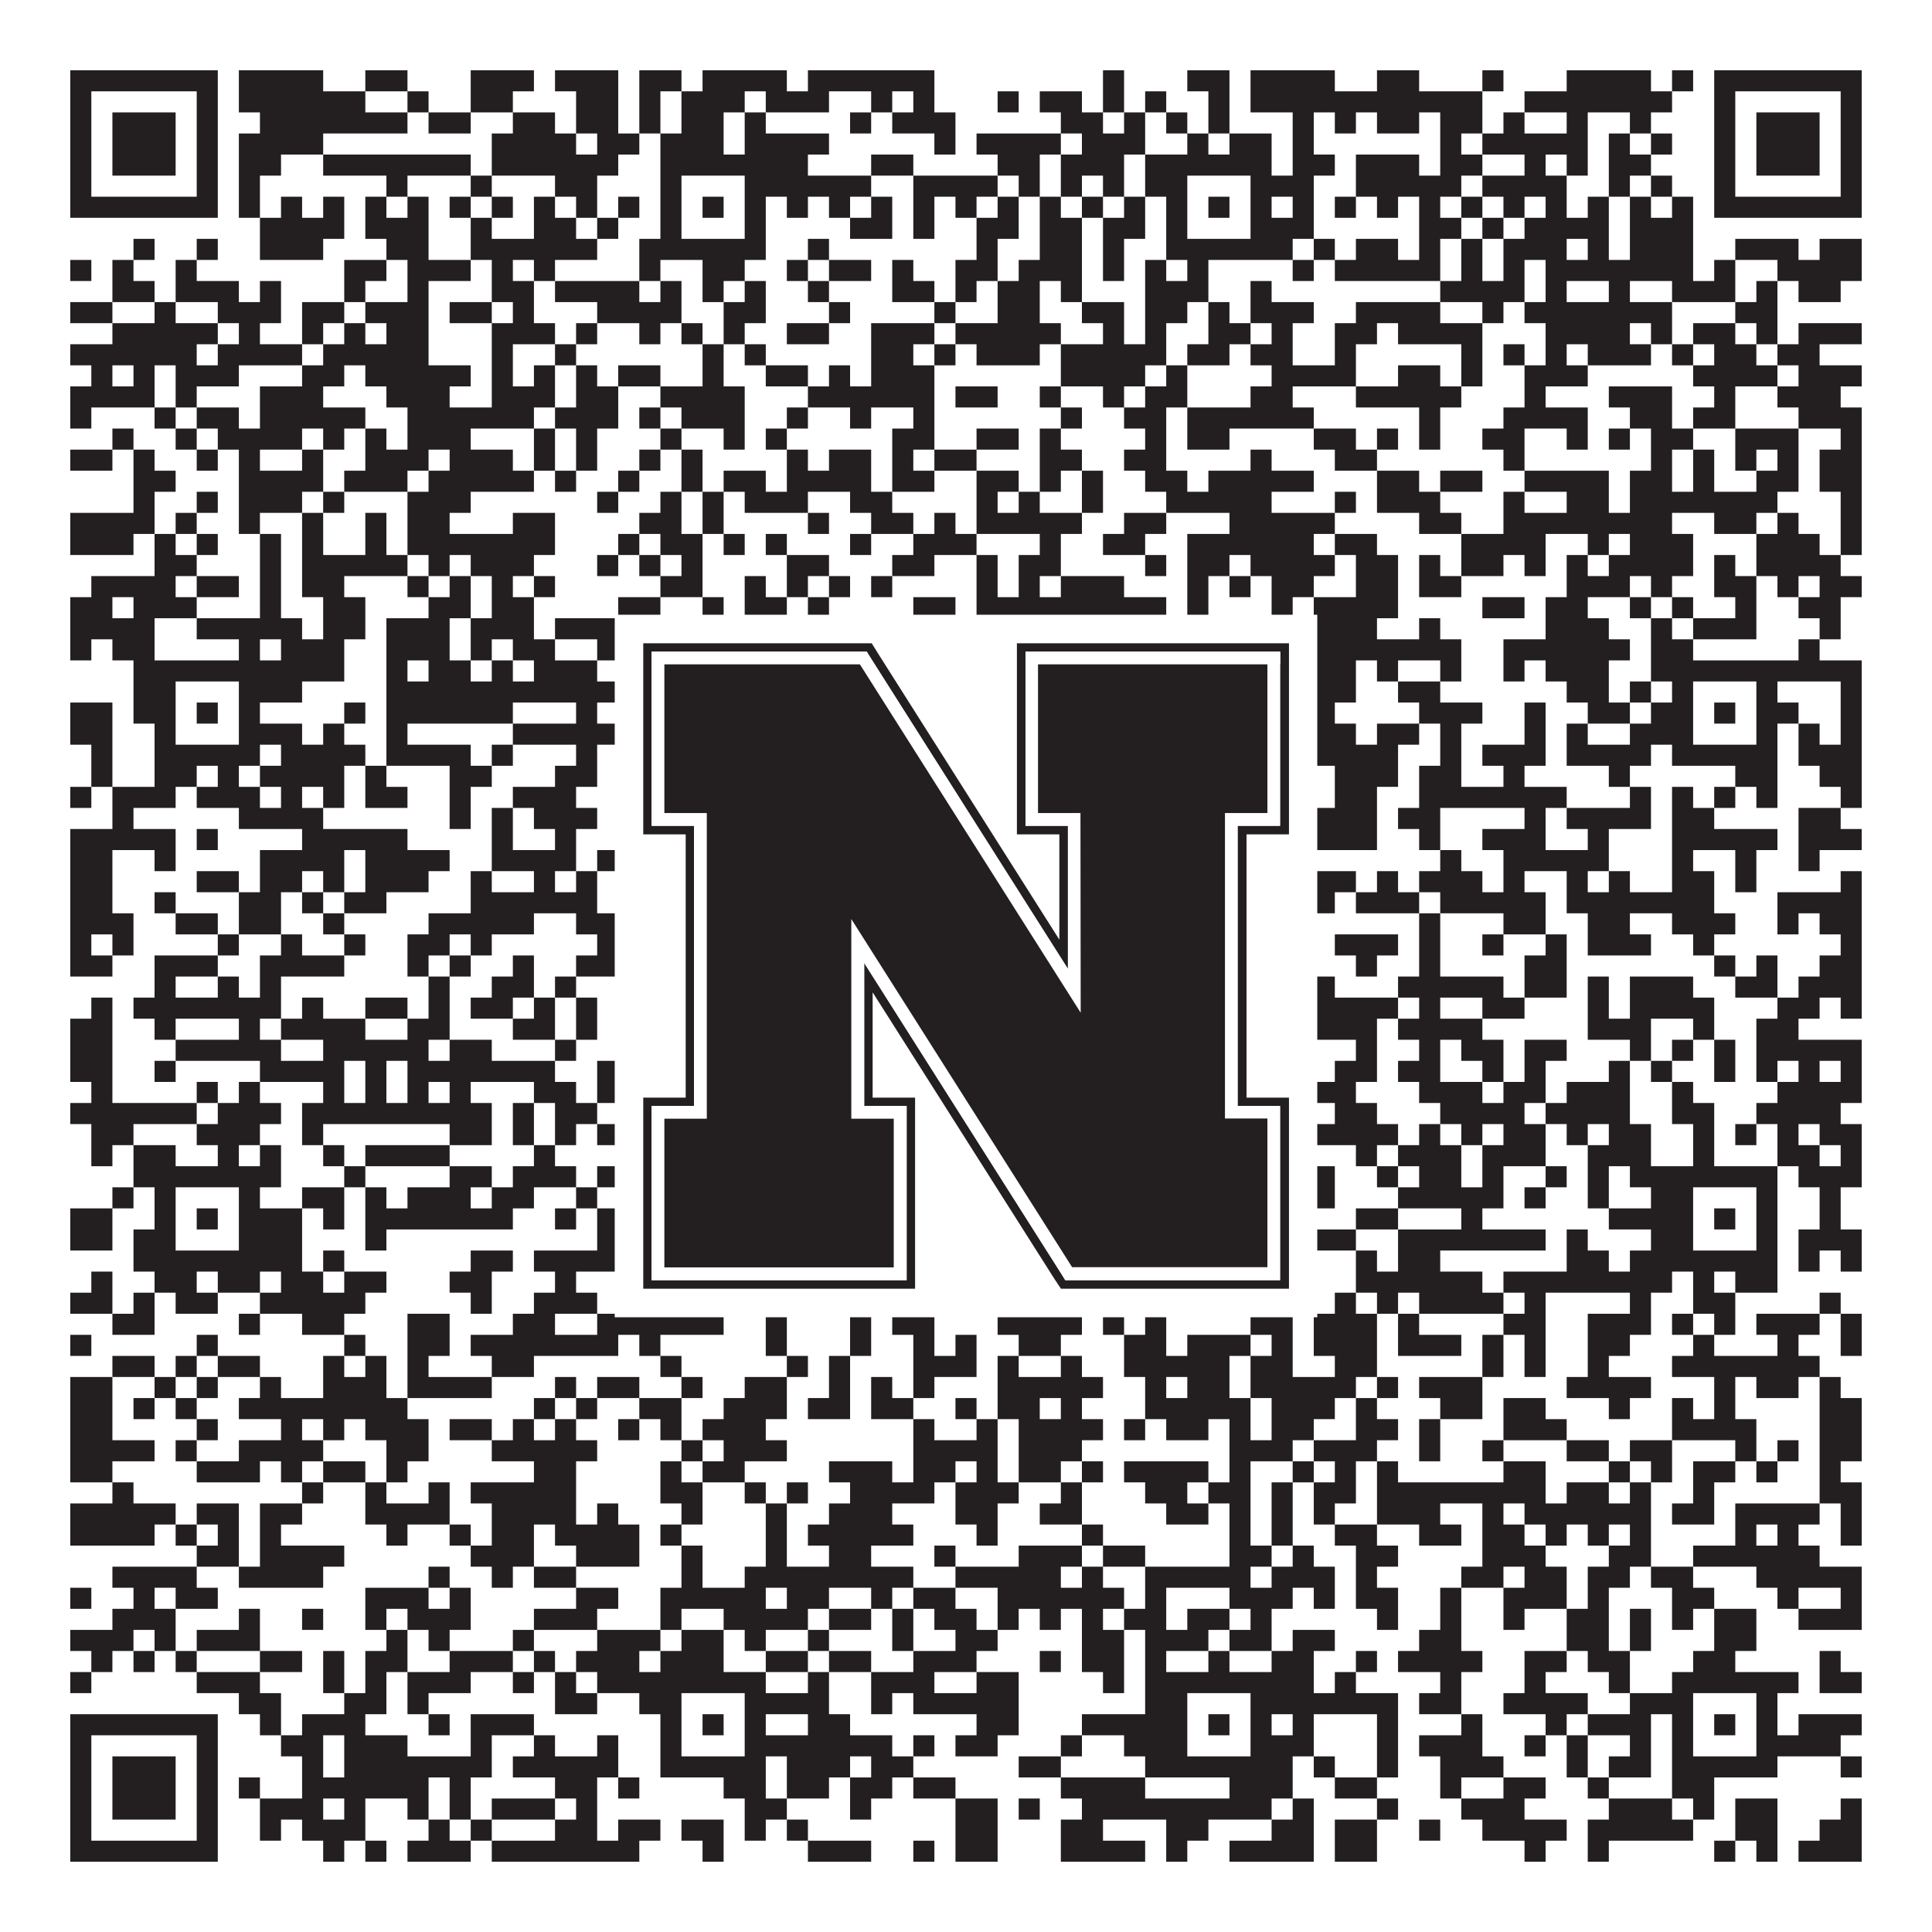
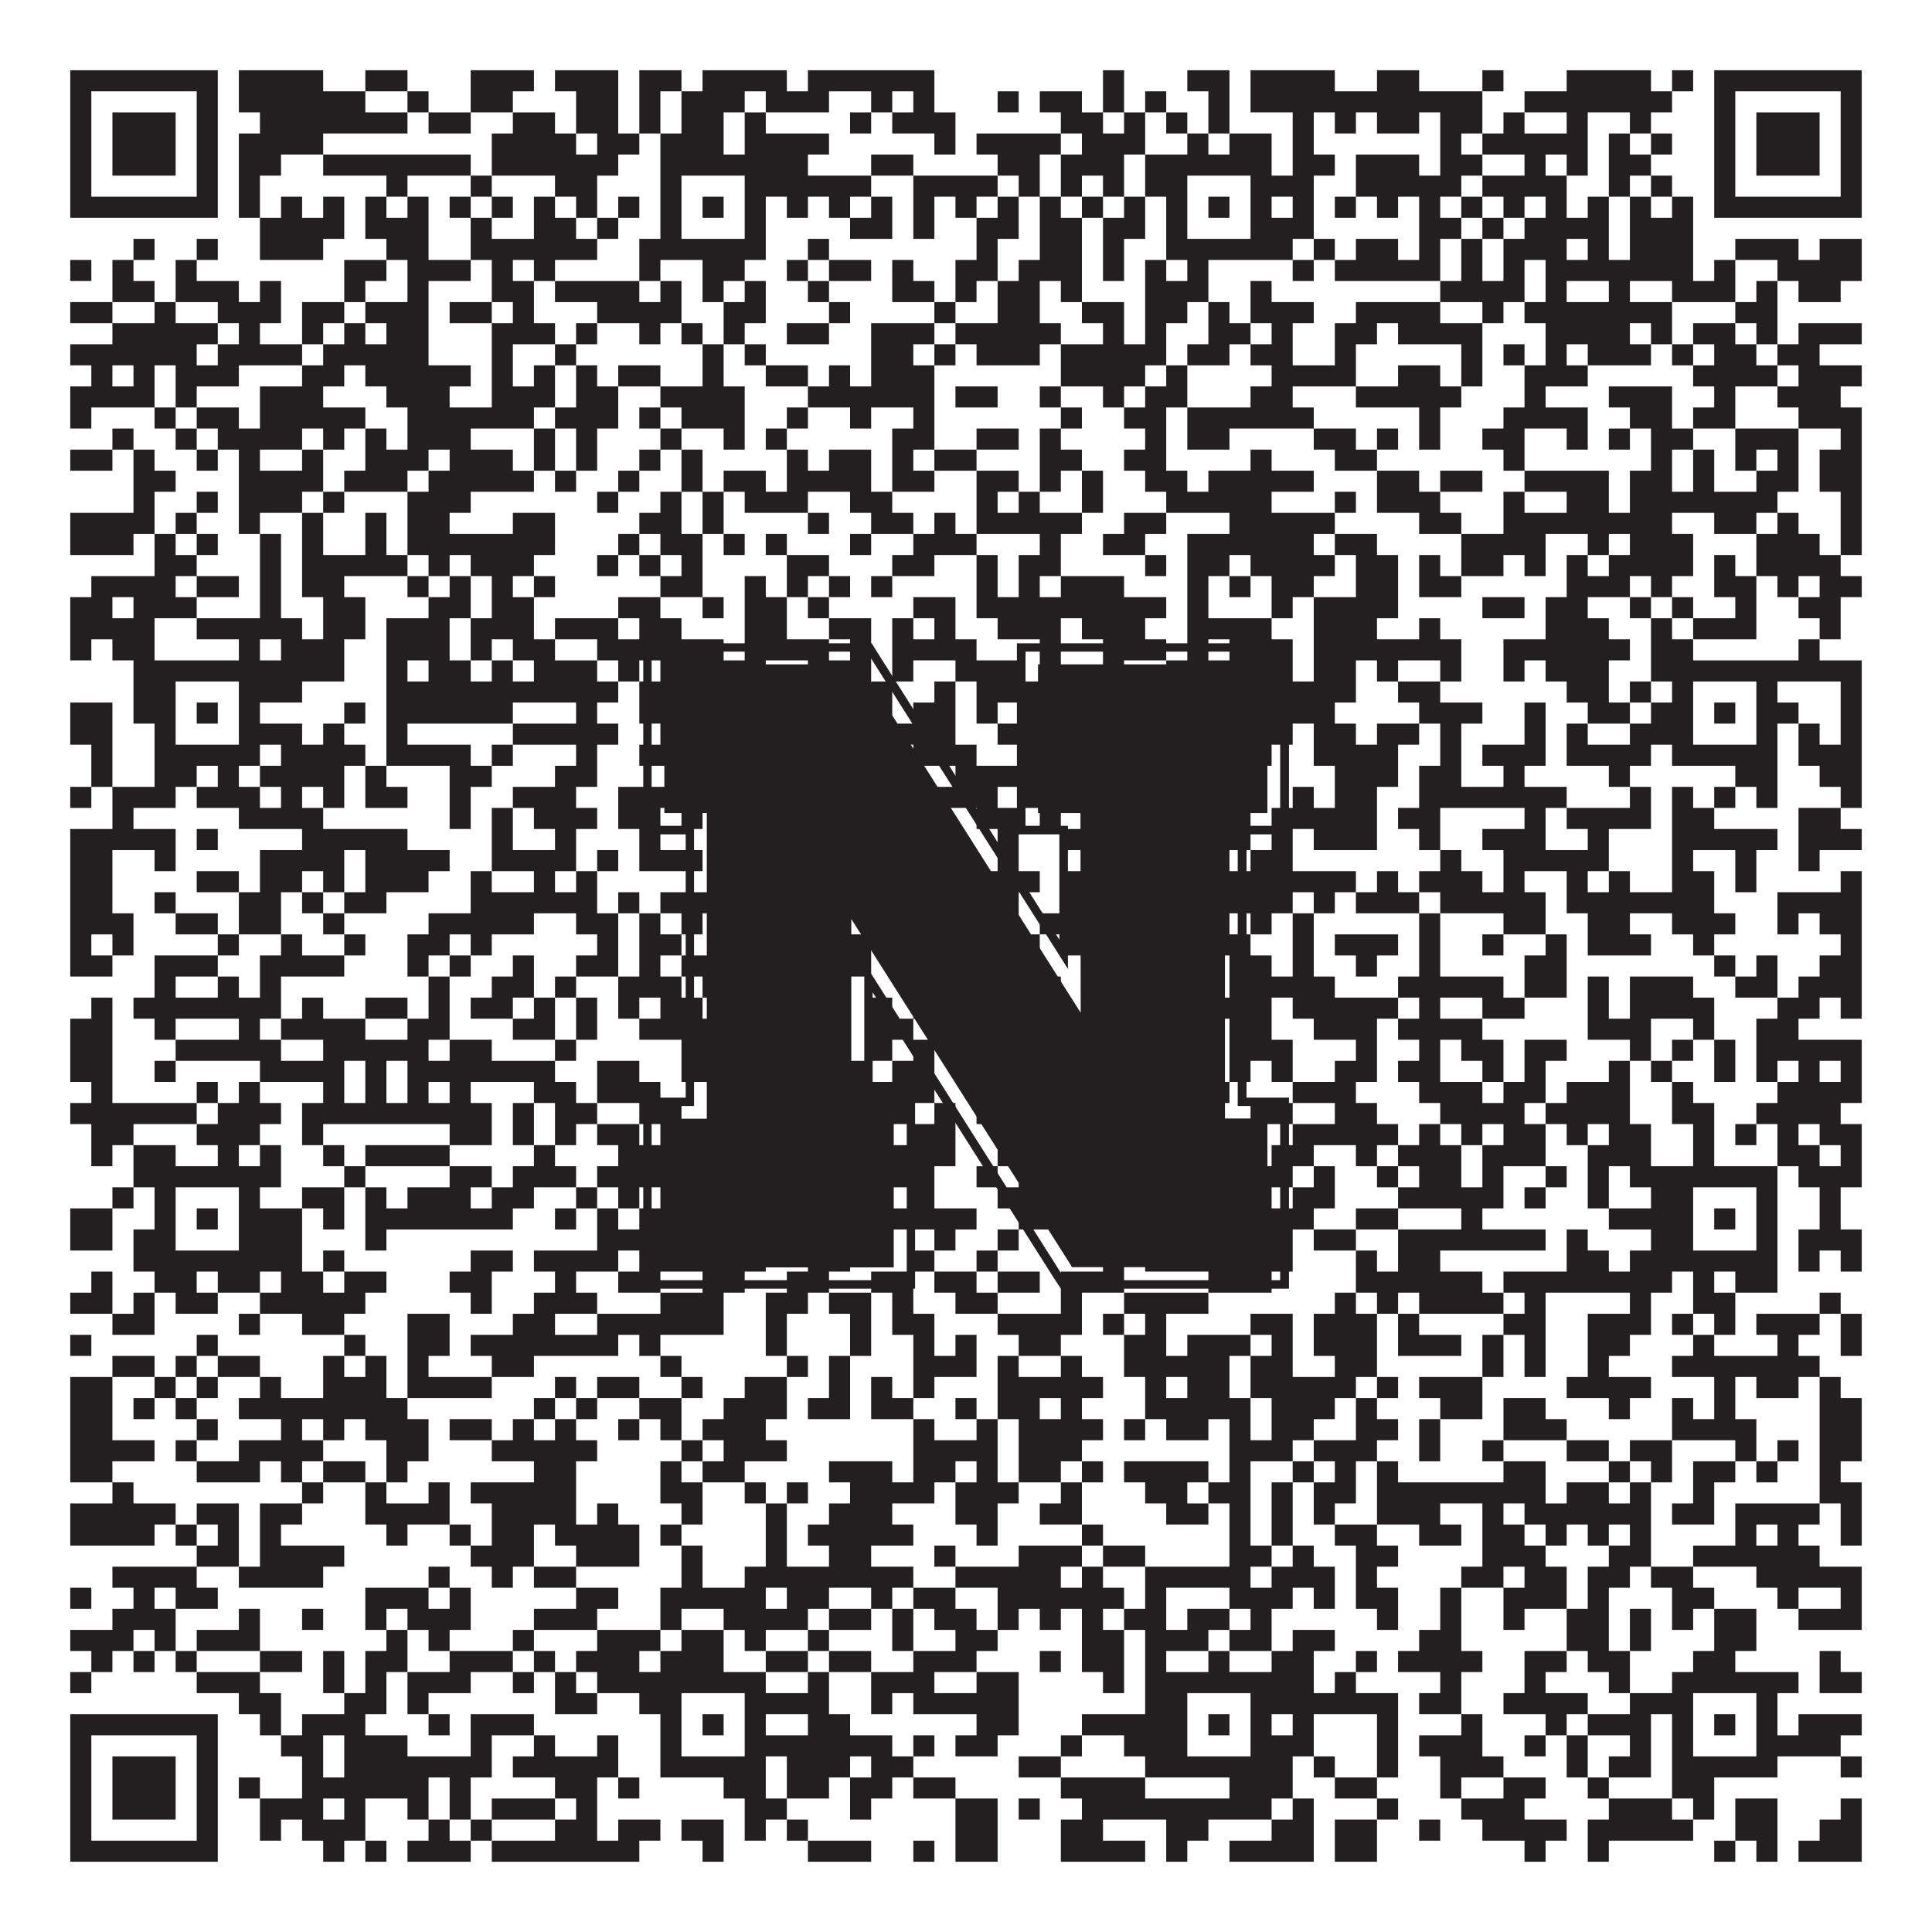
<svg xmlns="http://www.w3.org/2000/svg" version="1.1" width="1100px" height="1100px" viewBox="0 0 1100 1100">
-   <rect x="0" y="0" width="1100" height="1100" fill="#ffffff" fill-opacity="1" />
  <path fill="#231f20" fill-opacity="1" d="M40,40L124,40L124,52L40,52ZM136,40L184,40L184,52L136,52ZM208,40L232,40L232,52L208,52ZM268,40L304,40L304,52L268,52ZM316,40L352,40L352,52L316,52ZM364,40L388,40L388,52L364,52ZM400,40L448,40L448,52L400,52ZM460,40L532,40L532,52L460,52ZM628,40L640,40L640,52L628,52ZM676,40L700,40L700,52L676,52ZM712,40L760,40L760,52L712,52ZM784,40L808,40L808,52L784,52ZM844,40L856,40L856,52L844,52ZM892,40L940,40L940,52L892,52ZM952,40L964,40L964,52L952,52ZM976,40L1060,40L1060,52L976,52ZM40,52L52,52L52,64L40,64ZM112,52L124,52L124,64L112,64ZM136,52L208,52L208,64L136,64ZM232,52L244,52L244,64L232,64ZM268,52L292,52L292,64L268,64ZM328,52L352,52L352,64L328,64ZM364,52L376,52L376,64L364,64ZM388,52L424,52L424,64L388,64ZM436,52L472,52L472,64L436,64ZM496,52L508,52L508,64L496,64ZM520,52L532,52L532,64L520,64ZM568,52L580,52L580,64L568,64ZM592,52L616,52L616,64L592,64ZM628,52L640,52L640,64L628,64ZM652,52L664,52L664,64L652,64ZM688,52L700,52L700,64L688,64ZM712,52L844,52L844,64L712,64ZM868,52L952,52L952,64L868,64ZM976,52L988,52L988,64L976,64ZM1048,52L1060,52L1060,64L1048,64ZM40,64L52,64L52,76L40,76ZM64,64L100,64L100,76L64,76ZM112,64L124,64L124,76L112,76ZM148,64L232,64L232,76L148,76ZM244,64L268,64L268,76L244,76ZM292,64L316,64L316,76L292,76ZM328,64L352,64L352,76L328,76ZM364,64L376,64L376,76L364,76ZM388,64L412,64L412,76L388,76ZM424,64L436,64L436,76L424,76ZM484,64L496,64L496,76L484,76ZM508,64L544,64L544,76L508,76ZM604,64L628,64L628,76L604,76ZM640,64L652,64L652,76L640,76ZM664,64L676,64L676,76L664,76ZM688,64L700,64L700,76L688,76ZM736,64L748,64L748,76L736,76ZM760,64L772,64L772,76L760,76ZM784,64L808,64L808,76L784,76ZM820,64L844,64L844,76L820,76ZM856,64L868,64L868,76L856,76ZM892,64L904,64L904,76L892,76ZM928,64L940,64L940,76L928,76ZM976,64L988,64L988,76L976,76ZM1000,64L1036,64L1036,76L1000,76ZM1048,64L1060,64L1060,76L1048,76ZM40,76L52,76L52,88L40,88ZM64,76L100,76L100,88L64,88ZM112,76L124,76L124,88L112,88ZM136,76L184,76L184,88L136,88ZM280,76L328,76L328,88L280,88ZM340,76L364,76L364,88L340,88ZM376,76L412,76L412,88L376,88ZM424,76L472,76L472,88L424,88ZM532,76L544,76L544,88L532,88ZM556,76L604,76L604,88L556,88ZM616,76L652,76L652,88L616,88ZM676,76L688,76L688,88L676,88ZM700,76L724,76L724,88L700,88ZM736,76L748,76L748,88L736,88ZM820,76L832,76L832,88L820,88ZM844,76L904,76L904,88L844,88ZM916,76L928,76L928,88L916,88ZM940,76L952,76L952,88L940,88ZM976,76L988,76L988,88L976,88ZM1000,76L1036,76L1036,88L1000,88ZM1048,76L1060,76L1060,88L1048,88ZM40,88L52,88L52,100L40,100ZM64,88L100,88L100,100L64,100ZM112,88L124,88L124,100L112,100ZM136,88L160,88L160,100L136,100ZM184,88L268,88L268,100L184,100ZM280,88L352,88L352,100L280,100ZM376,88L460,88L460,100L376,100ZM496,88L520,88L520,100L496,100ZM568,88L592,88L592,100L568,100ZM604,88L640,88L640,100L604,100ZM652,88L724,88L724,100L652,100ZM736,88L760,88L760,100L736,100ZM772,88L808,88L808,100L772,100ZM820,88L844,88L844,100L820,100ZM868,88L880,88L880,100L868,100ZM892,88L904,88L904,100L892,100ZM916,88L940,88L940,100L916,100ZM976,88L988,88L988,100L976,100ZM1000,88L1036,88L1036,100L1000,100ZM1048,88L1060,88L1060,100L1048,100ZM40,100L52,100L52,112L40,112ZM112,100L124,100L124,112L112,112ZM136,100L148,100L148,112L136,112ZM220,100L232,100L232,112L220,112ZM268,100L280,100L280,112L268,112ZM316,100L340,100L340,112L316,112ZM376,100L388,100L388,112L376,112ZM424,100L496,100L496,112L424,112ZM520,100L568,100L568,112L520,112ZM580,100L592,100L592,112L580,112ZM604,100L616,100L616,112L604,112ZM628,100L640,100L640,112L628,112ZM652,100L676,100L676,112L652,112ZM712,100L748,100L748,112L712,112ZM772,100L832,100L832,112L772,112ZM844,100L892,100L892,112L844,112ZM916,100L928,100L928,112L916,112ZM940,100L952,100L952,112L940,112ZM976,100L988,100L988,112L976,112ZM1048,100L1060,100L1060,112L1048,112ZM40,112L124,112L124,124L40,124ZM136,112L148,112L148,124L136,124ZM160,112L172,112L172,124L160,124ZM184,112L196,112L196,124L184,124ZM208,112L220,112L220,124L208,124ZM232,112L244,112L244,124L232,124ZM256,112L268,112L268,124L256,124ZM280,112L292,112L292,124L280,124ZM304,112L316,112L316,124L304,124ZM328,112L340,112L340,124L328,124ZM352,112L364,112L364,124L352,124ZM376,112L388,112L388,124L376,124ZM400,112L412,112L412,124L400,124ZM424,112L436,112L436,124L424,124ZM448,112L460,112L460,124L448,124ZM472,112L484,112L484,124L472,124ZM496,112L508,112L508,124L496,124ZM520,112L532,112L532,124L520,124ZM544,112L556,112L556,124L544,124ZM568,112L580,112L580,124L568,124ZM592,112L604,112L604,124L592,124ZM616,112L628,112L628,124L616,124ZM640,112L652,112L652,124L640,124ZM664,112L676,112L676,124L664,124ZM688,112L700,112L700,124L688,124ZM712,112L724,112L724,124L712,124ZM736,112L748,112L748,124L736,124ZM760,112L772,112L772,124L760,124ZM784,112L796,112L796,124L784,124ZM808,112L820,112L820,124L808,124ZM832,112L844,112L844,124L832,124ZM856,112L868,112L868,124L856,124ZM880,112L892,112L892,124L880,124ZM904,112L916,112L916,124L904,124ZM928,112L940,112L940,124L928,124ZM952,112L964,112L964,124L952,124ZM976,112L1060,112L1060,124L976,124ZM148,124L196,124L196,136L148,136ZM208,124L244,124L244,136L208,136ZM268,124L280,124L280,136L268,136ZM304,124L328,124L328,136L304,136ZM340,124L352,124L352,136L340,136ZM376,124L388,124L388,136L376,136ZM424,124L436,124L436,136L424,136ZM484,124L508,124L508,136L484,136ZM520,124L532,124L532,136L520,136ZM556,124L580,124L580,136L556,136ZM592,124L616,124L616,136L592,136ZM628,124L652,124L652,136L628,136ZM664,124L676,124L676,136L664,136ZM712,124L748,124L748,136L712,136ZM808,124L832,124L832,136L808,136ZM844,124L856,124L856,136L844,136ZM868,124L916,124L916,136L868,136ZM928,124L964,124L964,136L928,136ZM76,136L88,136L88,148L76,148ZM112,136L124,136L124,148L112,148ZM148,136L184,136L184,148L148,148ZM220,136L244,136L244,148L220,148ZM268,136L340,136L340,148L268,148ZM364,136L436,136L436,148L364,148ZM460,136L472,136L472,148L460,148ZM556,136L568,136L568,148L556,148ZM592,136L616,136L616,148L592,148ZM628,136L640,136L640,148L628,148ZM664,136L736,136L736,148L664,148ZM748,136L760,136L760,148L748,148ZM772,136L796,136L796,148L772,148ZM808,136L820,136L820,148L808,148ZM832,136L844,136L844,148L832,148ZM856,136L892,136L892,148L856,148ZM904,136L916,136L916,148L904,148ZM928,136L964,136L964,148L928,148ZM988,136L1024,136L1024,148L988,148ZM1036,136L1060,136L1060,148L1036,148ZM40,148L52,148L52,160L40,160ZM64,148L76,148L76,160L64,160ZM100,148L112,148L112,160L100,160ZM196,148L220,148L220,160L196,160ZM232,148L268,148L268,160L232,160ZM280,148L292,148L292,160L280,160ZM304,148L316,148L316,160L304,160ZM364,148L376,148L376,160L364,160ZM400,148L424,148L424,160L400,160ZM448,148L460,148L460,160L448,160ZM472,148L496,148L496,160L472,160ZM508,148L520,148L520,160L508,160ZM544,148L568,148L568,160L544,160ZM580,148L616,148L616,160L580,160ZM628,148L640,148L640,160L628,160ZM652,148L664,148L664,160L652,160ZM676,148L688,148L688,160L676,160ZM736,148L748,148L748,160L736,160ZM760,148L820,148L820,160L760,160ZM832,148L844,148L844,160L832,160ZM856,148L868,148L868,160L856,160ZM880,148L964,148L964,160L880,160ZM976,148L988,148L988,160L976,160ZM1012,148L1060,148L1060,160L1012,160ZM64,160L88,160L88,172L64,172ZM100,160L136,160L136,172L100,172ZM148,160L160,160L160,172L148,172ZM196,160L208,160L208,172L196,172ZM232,160L244,160L244,172L232,172ZM280,160L304,160L304,172L280,172ZM316,160L364,160L364,172L316,172ZM376,160L388,160L388,172L376,172ZM400,160L412,160L412,172L400,172ZM424,160L436,160L436,172L424,172ZM460,160L472,160L472,172L460,172ZM508,160L532,160L532,172L508,172ZM544,160L556,160L556,172L544,172ZM568,160L592,160L592,172L568,172ZM604,160L616,160L616,172L604,172ZM652,160L688,160L688,172L652,172ZM712,160L724,160L724,172L712,172ZM820,160L868,160L868,172L820,172ZM880,160L892,160L892,172L880,172ZM916,160L928,160L928,172L916,172ZM952,160L988,160L988,172L952,172ZM1000,160L1012,160L1012,172L1000,172ZM1024,160L1048,160L1048,172L1024,172ZM40,172L64,172L64,184L40,184ZM88,172L100,172L100,184L88,184ZM124,172L160,172L160,184L124,184ZM172,172L196,172L196,184L172,184ZM208,172L244,172L244,184L208,184ZM256,172L280,172L280,184L256,184ZM292,172L304,172L304,184L292,184ZM340,172L388,172L388,184L340,184ZM412,172L436,172L436,184L412,184ZM472,172L484,172L484,184L472,184ZM532,172L544,172L544,184L532,184ZM568,172L592,172L592,184L568,184ZM616,172L640,172L640,184L616,184ZM652,172L676,172L676,184L652,184ZM688,172L700,172L700,184L688,184ZM712,172L748,172L748,184L712,184ZM772,172L820,172L820,184L772,184ZM844,172L856,172L856,184L844,184ZM868,172L952,172L952,184L868,184ZM988,172L1012,172L1012,184L988,184ZM64,184L124,184L124,196L64,196ZM136,184L148,184L148,196L136,196ZM172,184L184,184L184,196L172,196ZM196,184L208,184L208,196L196,196ZM220,184L244,184L244,196L220,196ZM280,184L316,184L316,196L280,196ZM328,184L340,184L340,196L328,196ZM364,184L376,184L376,196L364,196ZM388,184L400,184L400,196L388,196ZM412,184L424,184L424,196L412,196ZM448,184L472,184L472,196L448,196ZM496,184L532,184L532,196L496,196ZM544,184L604,184L604,196L544,196ZM628,184L640,184L640,196L628,196ZM652,184L664,184L664,196L652,196ZM688,184L712,184L712,196L688,196ZM724,184L736,184L736,196L724,196ZM760,184L784,184L784,196L760,196ZM796,184L844,184L844,196L796,196ZM880,184L928,184L928,196L880,196ZM940,184L952,184L952,196L940,196ZM964,184L988,184L988,196L964,196ZM1000,184L1012,184L1012,196L1000,196ZM1024,184L1060,184L1060,196L1024,196ZM40,196L112,196L112,208L40,208ZM124,196L172,196L172,208L124,208ZM184,196L244,196L244,208L184,208ZM280,196L292,196L292,208L280,208ZM316,196L328,196L328,208L316,208ZM400,196L412,196L412,208L400,208ZM424,196L436,196L436,208L424,208ZM496,196L520,196L520,208L496,208ZM532,196L544,196L544,208L532,208ZM556,196L592,196L592,208L556,208ZM604,196L664,196L664,208L604,208ZM676,196L700,196L700,208L676,208ZM712,196L736,196L736,208L712,208ZM760,196L772,196L772,208L760,208ZM832,196L844,196L844,208L832,208ZM856,196L868,196L868,208L856,208ZM880,196L892,196L892,208L880,208ZM904,196L940,196L940,208L904,208ZM952,196L964,196L964,208L952,208ZM976,196L1000,196L1000,208L976,208ZM1012,196L1036,196L1036,208L1012,208ZM52,208L64,208L64,220L52,220ZM76,208L88,208L88,220L76,220ZM100,208L136,208L136,220L100,220ZM172,208L196,208L196,220L172,220ZM208,208L268,208L268,220L208,220ZM280,208L292,208L292,220L280,220ZM304,208L316,208L316,220L304,220ZM328,208L340,208L340,220L328,220ZM352,208L376,208L376,220L352,220ZM400,208L412,208L412,220L400,220ZM436,208L460,208L460,220L436,220ZM472,208L484,208L484,220L472,220ZM496,208L532,208L532,220L496,220ZM604,208L652,208L652,220L604,220ZM664,208L676,208L676,220L664,220ZM724,208L772,208L772,220L724,220ZM796,208L820,208L820,220L796,220ZM832,208L844,208L844,220L832,220ZM868,208L904,208L904,220L868,220ZM964,208L1012,208L1012,220L964,220ZM1024,208L1060,208L1060,220L1024,220ZM40,220L88,220L88,232L40,232ZM100,220L112,220L112,232L100,232ZM148,220L184,220L184,232L148,232ZM220,220L256,220L256,232L220,232ZM280,220L316,220L316,232L280,232ZM328,220L352,220L352,232L328,232ZM376,220L424,220L424,232L376,232ZM460,220L532,220L532,232L460,232ZM544,220L568,220L568,232L544,232ZM592,220L604,220L604,232L592,232ZM628,220L640,220L640,232L628,232ZM652,220L676,220L676,232L652,232ZM712,220L736,220L736,232L712,232ZM772,220L832,220L832,232L772,232ZM868,220L880,220L880,232L868,232ZM916,220L952,220L952,232L916,232ZM976,220L988,220L988,232L976,232ZM1012,220L1048,220L1048,232L1012,232ZM40,232L52,232L52,244L40,244ZM88,232L100,232L100,244L88,244ZM112,232L136,232L136,244L112,244ZM148,232L208,232L208,244L148,244ZM232,232L304,232L304,244L232,244ZM316,232L352,232L352,244L316,244ZM364,232L376,232L376,244L364,244ZM388,232L424,232L424,244L388,244ZM448,232L460,232L460,244L448,244ZM484,232L496,232L496,244L484,244ZM520,232L532,232L532,244L520,244ZM604,232L616,232L616,244L604,244ZM640,232L664,232L664,244L640,244ZM676,232L748,232L748,244L676,244ZM808,232L820,232L820,244L808,244ZM856,232L904,232L904,244L856,244ZM928,232L952,232L952,244L928,244ZM964,232L988,232L988,244L964,244ZM1024,232L1060,232L1060,244L1024,244ZM64,244L76,244L76,256L64,256ZM100,244L112,244L112,256L100,256ZM124,244L172,244L172,256L124,256ZM184,244L196,244L196,256L184,256ZM208,244L220,244L220,256L208,256ZM232,244L268,244L268,256L232,256ZM304,244L316,244L316,256L304,256ZM328,244L340,244L340,256L328,256ZM376,244L388,244L388,256L376,256ZM412,244L424,244L424,256L412,256ZM436,244L448,244L448,256L436,256ZM508,244L532,244L532,256L508,256ZM556,244L580,244L580,256L556,256ZM592,244L604,244L604,256L592,256ZM652,244L664,244L664,256L652,256ZM676,244L700,244L700,256L676,256ZM748,244L772,244L772,256L748,256ZM784,244L796,244L796,256L784,256ZM808,244L820,244L820,256L808,256ZM844,244L868,244L868,256L844,256ZM892,244L904,244L904,256L892,256ZM916,244L928,244L928,256L916,256ZM940,244L964,244L964,256L940,256ZM988,244L1024,244L1024,256L988,256ZM1048,244L1060,244L1060,256L1048,256ZM40,256L64,256L64,268L40,268ZM76,256L88,256L88,268L76,268ZM112,256L124,256L124,268L112,268ZM136,256L148,256L148,268L136,268ZM172,256L184,256L184,268L172,268ZM208,256L244,256L244,268L208,268ZM256,256L292,256L292,268L256,268ZM304,256L316,256L316,268L304,268ZM328,256L340,256L340,268L328,268ZM364,256L376,256L376,268L364,268ZM388,256L400,256L400,268L388,268ZM448,256L460,256L460,268L448,268ZM472,256L496,256L496,268L472,268ZM508,256L520,256L520,268L508,268ZM532,256L556,256L556,268L532,268ZM592,256L616,256L616,268L592,268ZM640,256L664,256L664,268L640,268ZM712,256L724,256L724,268L712,268ZM760,256L784,256L784,268L760,268ZM856,256L868,256L868,268L856,268ZM940,256L952,256L952,268L940,268ZM964,256L976,256L976,268L964,268ZM988,256L1000,256L1000,268L988,268ZM1012,256L1024,256L1024,268L1012,268ZM1036,256L1060,256L1060,268L1036,268ZM76,268L100,268L100,280L76,280ZM136,268L184,268L184,280L136,280ZM196,268L232,268L232,280L196,280ZM244,268L304,268L304,280L244,280ZM316,268L328,268L328,280L316,280ZM352,268L364,268L364,280L352,280ZM388,268L400,268L400,280L388,280ZM412,268L436,268L436,280L412,280ZM448,268L496,268L496,280L448,280ZM508,268L532,268L532,280L508,280ZM556,268L580,268L580,280L556,280ZM592,268L604,268L604,280L592,280ZM616,268L628,268L628,280L616,280ZM652,268L676,268L676,280L652,280ZM688,268L748,268L748,280L688,280ZM784,268L808,268L808,280L784,280ZM820,268L844,268L844,280L820,280ZM868,268L916,268L916,280L868,280ZM928,268L952,268L952,280L928,280ZM964,268L976,268L976,280L964,280ZM1000,268L1024,268L1024,280L1000,280ZM1036,268L1060,268L1060,280L1036,280ZM76,280L88,280L88,292L76,292ZM112,280L124,280L124,292L112,292ZM136,280L172,280L172,292L136,292ZM184,280L196,280L196,292L184,292ZM232,280L268,280L268,292L232,292ZM340,280L352,280L352,292L340,292ZM376,280L388,280L388,292L376,292ZM400,280L412,280L412,292L400,292ZM424,280L460,280L460,292L424,292ZM484,280L508,280L508,292L484,292ZM556,280L568,280L568,292L556,292ZM580,280L592,280L592,292L580,292ZM616,280L628,280L628,292L616,292ZM664,280L724,280L724,292L664,292ZM760,280L772,280L772,292L760,292ZM784,280L820,280L820,292L784,292ZM856,280L868,280L868,292L856,292ZM892,280L916,280L916,292L892,292ZM928,280L1012,280L1012,292L928,292ZM1048,280L1060,280L1060,292L1048,292ZM40,292L88,292L88,304L40,304ZM100,292L112,292L112,304L100,304ZM136,292L148,292L148,304L136,304ZM172,292L184,292L184,304L172,304ZM208,292L220,292L220,304L208,304ZM232,292L256,292L256,304L232,304ZM292,292L316,292L316,304L292,304ZM364,292L388,292L388,304L364,304ZM400,292L412,292L412,304L400,304ZM460,292L472,292L472,304L460,304ZM496,292L520,292L520,304L496,304ZM532,292L544,292L544,304L532,304ZM556,292L616,292L616,304L556,304ZM640,292L664,292L664,304L640,304ZM700,292L760,292L760,304L700,304ZM808,292L832,292L832,304L808,304ZM856,292L952,292L952,304L856,304ZM976,292L1000,292L1000,304L976,304ZM1012,292L1024,292L1024,304L1012,304ZM1048,292L1060,292L1060,304L1048,304ZM40,304L76,304L76,316L40,316ZM88,304L100,304L100,316L88,316ZM112,304L124,304L124,316L112,316ZM148,304L160,304L160,316L148,316ZM172,304L184,304L184,316L172,316ZM208,304L220,304L220,316L208,316ZM232,304L316,304L316,316L232,316ZM352,304L364,304L364,316L352,316ZM376,304L400,304L400,316L376,316ZM412,304L424,304L424,316L412,316ZM436,304L448,304L448,316L436,316ZM484,304L496,304L496,316L484,316ZM520,304L556,304L556,316L520,316ZM592,304L604,304L604,316L592,316ZM628,304L652,304L652,316L628,316ZM676,304L748,304L748,316L676,316ZM760,304L784,304L784,316L760,316ZM832,304L880,304L880,316L832,316ZM904,304L916,304L916,316L904,316ZM928,304L964,304L964,316L928,316ZM1000,304L1036,304L1036,316L1000,316ZM1048,304L1060,304L1060,316L1048,316ZM88,316L112,316L112,328L88,328ZM148,316L160,316L160,328L148,328ZM172,316L232,316L232,328L172,328ZM244,316L256,316L256,328L244,328ZM268,316L304,316L304,328L268,328ZM340,316L352,316L352,328L340,328ZM364,316L376,316L376,328L364,328ZM388,316L400,316L400,328L388,328ZM448,316L472,316L472,328L448,328ZM508,316L532,316L532,328L508,328ZM556,316L568,316L568,328L556,328ZM580,316L604,316L604,328L580,328ZM652,316L664,316L664,328L652,328ZM676,316L700,316L700,328L676,328ZM712,316L760,316L760,328L712,328ZM772,316L796,316L796,328L772,328ZM808,316L820,316L820,328L808,328ZM832,316L856,316L856,328L832,328ZM868,316L880,316L880,328L868,328ZM892,316L904,316L904,328L892,328ZM916,316L964,316L964,328L916,328ZM976,316L988,316L988,328L976,328ZM1000,316L1048,316L1048,328L1000,328ZM52,328L100,328L100,340L52,340ZM112,328L136,328L136,340L112,340ZM148,328L160,328L160,340L148,340ZM172,328L196,328L196,340L172,340ZM232,328L244,328L244,340L232,340ZM256,328L268,328L268,340L256,340ZM280,328L292,328L292,340L280,340ZM304,328L316,328L316,340L304,340ZM376,328L400,328L400,340L376,340ZM424,328L436,328L436,340L424,340ZM448,328L460,328L460,340L448,340ZM472,328L484,328L484,340L472,340ZM496,328L508,328L508,340L496,340ZM556,328L568,328L568,340L556,340ZM580,328L592,328L592,340L580,340ZM604,328L640,328L640,340L604,340ZM676,328L688,328L688,340L676,340ZM700,328L712,328L712,340L700,340ZM724,328L748,328L748,340L724,340ZM772,328L796,328L796,340L772,340ZM808,328L832,328L832,340L808,340ZM892,328L928,328L928,340L892,340ZM940,328L952,328L952,340L940,340ZM976,328L1000,328L1000,340L976,340ZM1012,328L1024,328L1024,340L1012,340ZM1036,328L1060,328L1060,340L1036,340ZM40,340L64,340L64,352L40,352ZM76,340L112,340L112,352L76,352ZM148,340L160,340L160,352L148,352ZM184,340L208,340L208,352L184,352ZM244,340L268,340L268,352L244,352ZM280,340L304,340L304,352L280,352ZM352,340L376,340L376,352L352,352ZM400,340L412,340L412,352L400,352ZM424,340L448,340L448,352L424,352ZM460,340L472,340L472,352L460,352ZM520,340L544,340L544,352L520,352ZM556,340L664,340L664,352L556,352ZM676,340L688,340L688,352L676,352ZM724,340L736,340L736,352L724,352ZM748,340L796,340L796,352L748,352ZM844,340L868,340L868,352L844,352ZM880,340L904,340L904,352L880,352ZM928,340L940,340L940,352L928,352ZM952,340L964,340L964,352L952,352ZM988,340L1000,340L1000,352L988,352ZM1024,340L1048,340L1048,352L1024,352ZM40,352L88,352L88,364L40,364ZM112,352L172,352L172,364L112,364ZM184,352L208,352L208,364L184,364ZM220,352L256,352L256,364L220,364ZM268,352L304,352L304,364L268,364ZM316,352L352,352L352,364L316,364ZM364,352L388,352L388,364L364,364ZM424,352L448,352L448,364L424,364ZM472,352L496,352L496,364L472,364ZM508,352L520,352L520,364L508,364ZM532,352L544,352L544,364L532,364ZM568,352L604,352L604,364L568,364ZM616,352L652,352L652,364L616,364ZM676,352L724,352L724,364L676,364ZM748,352L784,352L784,364L748,364ZM808,352L820,352L820,364L808,364ZM880,352L916,352L916,364L880,364ZM940,352L952,352L952,364L940,364ZM964,352L1000,352L1000,364L964,364ZM1036,352L1048,352L1048,364L1036,364ZM40,364L52,364L52,376L40,376ZM64,364L88,364L88,376L64,376ZM136,364L148,364L148,376L136,376ZM160,364L196,364L196,376L160,376ZM220,364L256,364L256,376L220,376ZM268,364L280,364L280,376L268,376ZM292,364L316,364L316,376L292,376ZM340,364L412,364L412,376L340,376ZM424,364L472,364L472,376L424,376ZM484,364L496,364L496,376L484,376ZM508,364L556,364L556,376L508,376ZM592,364L604,364L604,376L592,376ZM628,364L664,364L664,376L628,376ZM676,364L688,364L688,376L676,376ZM700,364L736,364L736,376L700,376ZM748,364L832,364L832,376L748,376ZM856,364L928,364L928,376L856,376ZM940,364L964,364L964,376L940,376ZM1024,364L1036,364L1036,376L1024,376ZM76,376L196,376L196,388L76,388ZM220,376L232,376L232,388L220,388ZM244,376L268,376L268,388L244,388ZM280,376L292,376L292,388L280,388ZM304,376L340,376L340,388L304,388ZM352,376L364,376L364,388L352,388ZM376,376L436,376L436,388L376,388ZM460,376L496,376L496,388L460,388ZM508,376L520,376L520,388L508,388ZM544,376L580,376L580,388L544,388ZM592,376L604,376L604,388L592,388ZM628,376L640,376L640,388L628,388ZM664,376L736,376L736,388L664,388ZM748,376L772,376L772,388L748,388ZM784,376L796,376L796,388L784,388ZM820,376L832,376L832,388L820,388ZM856,376L868,376L868,388L856,388ZM880,376L916,376L916,388L880,388ZM940,376L1060,376L1060,388L940,388ZM76,388L100,388L100,400L76,400ZM136,388L172,388L172,400L136,400ZM220,388L352,388L352,400L220,400ZM364,388L388,388L388,400L364,400ZM424,388L436,388L436,400L424,400ZM448,388L484,388L484,400L448,400ZM496,388L508,388L508,400L496,400ZM532,388L544,388L544,400L532,400ZM556,388L592,388L592,400L556,400ZM616,388L628,388L628,400L616,400ZM664,388L676,388L676,400L664,400ZM712,388L772,388L772,400L712,400ZM796,388L820,388L820,400L796,400ZM892,388L916,388L916,400L892,400ZM928,388L940,388L940,400L928,400ZM952,388L964,388L964,400L952,400ZM1000,388L1012,388L1012,400L1000,400ZM1048,388L1060,388L1060,400L1048,400ZM40,400L64,400L64,412L40,412ZM76,400L100,400L100,412L76,412ZM112,400L124,400L124,412L112,412ZM136,400L148,400L148,412L136,412ZM196,400L208,400L208,412L196,412ZM220,400L292,400L292,412L220,412ZM328,400L340,400L340,412L328,412ZM364,400L388,400L388,412L364,412ZM400,400L412,400L412,412L400,412ZM424,400L448,400L448,412L424,412ZM460,400L484,400L484,412L460,412ZM496,400L508,400L508,412L496,412ZM520,400L544,400L544,412L520,412ZM556,400L568,400L568,412L556,412ZM580,400L592,400L592,412L580,412ZM604,400L676,400L676,412L604,412ZM688,400L700,400L700,412L688,412ZM712,400L760,400L760,412L712,412ZM808,400L844,400L844,412L808,412ZM868,400L880,400L880,412L868,412ZM904,400L928,400L928,412L904,412ZM940,400L964,400L964,412L940,412ZM976,400L988,400L988,412L976,412ZM1000,400L1024,400L1024,412L1000,412ZM1048,400L1060,400L1060,412L1048,412ZM40,412L64,412L64,424L40,424ZM88,412L100,412L100,424L88,424ZM136,412L172,412L172,424L136,424ZM184,412L196,412L196,424L184,424ZM220,412L232,412L232,424L220,424ZM292,412L352,412L352,424L292,424ZM376,412L388,412L388,424L376,424ZM424,412L448,412L448,424L424,424ZM484,412L544,412L544,424L484,424ZM568,412L592,412L592,424L568,424ZM604,412L616,412L616,424L604,424ZM628,412L640,412L640,424L628,424ZM664,412L676,412L676,424L664,424ZM712,412L736,412L736,424L712,424ZM748,412L772,412L772,424L748,424ZM784,412L808,412L808,424L784,424ZM820,412L832,412L832,424L820,424ZM868,412L880,412L880,424L868,424ZM892,412L904,412L904,424L892,424ZM928,412L964,412L964,424L928,424ZM1000,412L1012,412L1012,424L1000,424ZM1024,412L1036,412L1036,424L1024,424ZM1048,412L1060,412L1060,424L1048,424ZM52,424L64,424L64,436L52,436ZM88,424L148,424L148,436L88,436ZM160,424L208,424L208,436L160,436ZM220,424L268,424L268,436L220,436ZM280,424L292,424L292,436L280,436ZM328,424L340,424L340,436L328,436ZM364,424L436,424L436,436L364,436ZM448,424L460,424L460,436L448,436ZM520,424L556,424L556,436L520,436ZM580,424L616,424L616,436L580,436ZM628,424L652,424L652,436L628,436ZM664,424L724,424L724,436L664,436ZM748,424L796,424L796,436L748,436ZM820,424L832,424L832,436L820,436ZM844,424L880,424L880,436L844,436ZM892,424L940,424L940,436L892,436ZM952,424L1012,424L1012,436L952,436ZM1024,424L1060,424L1060,436L1024,436ZM52,436L64,436L64,448L52,448ZM88,436L112,436L112,448L88,448ZM124,436L136,436L136,448L124,448ZM148,436L196,436L196,448L148,448ZM208,436L220,436L220,448L208,448ZM256,436L280,436L280,448L256,448ZM316,436L340,436L340,448L316,448ZM388,436L424,436L424,448L388,448ZM460,436L484,436L484,448L460,448ZM496,436L520,436L520,448L496,448ZM544,436L592,436L592,448L544,448ZM604,436L628,436L628,448L604,448ZM652,436L664,436L664,448L652,448ZM760,436L796,436L796,448L760,448ZM808,436L832,436L832,448L808,448ZM856,436L868,436L868,448L856,448ZM916,436L928,436L928,448L916,448ZM988,436L1012,436L1012,448L988,448ZM1036,436L1060,436L1060,448L1036,448ZM40,448L52,448L52,460L40,460ZM64,448L100,448L100,460L64,460ZM112,448L148,448L148,460L112,460ZM160,448L172,448L172,460L160,460ZM184,448L196,448L196,460L184,460ZM208,448L232,448L232,460L208,460ZM256,448L268,448L268,460L256,460ZM292,448L328,448L328,460L292,460ZM352,448L400,448L400,460L352,460ZM412,448L460,448L460,460L412,460ZM484,448L568,448L568,460L484,460ZM580,448L592,448L592,460L580,460ZM604,448L628,448L628,460L604,460ZM700,448L712,448L712,460L700,460ZM736,448L748,448L748,460L736,460ZM760,448L784,448L784,460L760,460ZM808,448L892,448L892,460L808,460ZM928,448L940,448L940,460L928,460ZM952,448L964,448L964,460L952,460ZM976,448L988,448L988,460L976,460ZM1000,448L1012,448L1012,460L1000,460ZM1048,448L1060,448L1060,460L1048,460ZM64,460L76,460L76,472L64,472ZM136,460L184,460L184,472L136,472ZM256,460L268,460L268,472L256,472ZM280,460L292,460L292,472L280,472ZM304,460L340,460L340,472L304,472ZM352,460L376,460L376,472L352,472ZM388,460L400,460L400,472L388,472ZM424,460L448,460L448,472L424,472ZM484,460L508,460L508,472L484,472ZM520,460L532,460L532,472L520,472ZM556,460L580,460L580,472L556,472ZM592,460L604,460L604,472L592,472ZM664,460L676,460L676,472L664,472ZM688,460L712,460L712,472L688,472ZM724,460L784,460L784,472L724,472ZM796,460L820,460L820,472L796,472ZM868,460L880,460L880,472L868,472ZM892,460L940,460L940,472L892,472ZM952,460L976,460L976,472L952,472ZM1024,460L1048,460L1048,472L1024,472ZM40,472L100,472L100,484L40,484ZM112,472L124,472L124,484L112,484ZM172,472L232,472L232,484L172,484ZM280,472L292,472L292,484L280,484ZM316,472L328,472L328,484L316,484ZM364,472L376,472L376,484L364,484ZM412,472L424,472L424,484L412,484ZM448,472L484,472L484,484L448,484ZM496,472L508,472L508,484L496,484ZM520,472L532,472L532,484L520,484ZM568,472L580,472L580,484L568,484ZM604,472L652,472L652,484L604,484ZM664,472L712,472L712,484L664,484ZM724,472L736,472L736,484L724,484ZM748,472L784,472L784,484L748,484ZM808,472L820,472L820,484L808,484ZM844,472L880,472L880,484L844,484ZM904,472L916,472L916,484L904,484ZM952,472L1012,472L1012,484L952,484ZM1024,472L1060,472L1060,484L1024,484ZM40,484L64,484L64,496L40,496ZM88,484L100,484L100,496L88,496ZM148,484L196,484L196,496L148,496ZM208,484L256,484L256,496L208,496ZM280,484L328,484L328,496L280,496ZM340,484L352,484L352,496L340,496ZM364,484L400,484L400,496L364,496ZM424,484L472,484L472,496L424,496ZM496,484L508,484L508,496L496,496ZM532,484L556,484L556,496L532,496ZM568,484L580,484L580,496L568,496ZM640,484L664,484L664,496L640,496ZM676,484L700,484L700,496L676,496ZM712,484L736,484L736,496L712,496ZM820,484L832,484L832,496L820,496ZM856,484L916,484L916,496L856,496ZM952,484L964,484L964,496L952,496ZM988,484L1000,484L1000,496L988,496ZM1024,484L1036,484L1036,496L1024,496ZM40,496L64,496L64,508L40,508ZM112,496L136,496L136,508L112,508ZM148,496L172,496L172,508L148,508ZM184,496L196,496L196,508L184,508ZM208,496L244,496L244,508L208,508ZM268,496L280,496L280,508L268,508ZM304,496L316,496L316,508L304,508ZM328,496L340,496L340,508L328,508ZM412,496L424,496L424,508L412,508ZM448,496L460,496L460,508L448,508ZM484,496L496,496L496,508L484,508ZM520,496L544,496L544,508L520,508ZM556,496L592,496L592,508L556,508ZM604,496L652,496L652,508L604,508ZM688,496L772,496L772,508L688,508ZM784,496L796,496L796,508L784,508ZM808,496L844,496L844,508L808,508ZM856,496L868,496L868,508L856,508ZM892,496L904,496L904,508L892,508ZM916,496L928,496L928,508L916,508ZM952,496L976,496L976,508L952,508ZM988,496L1000,496L1000,508L988,508ZM1048,496L1060,496L1060,508L1048,508ZM40,508L64,508L64,520L40,520ZM88,508L100,508L100,520L88,520ZM136,508L160,508L160,520L136,520ZM172,508L184,508L184,520L172,520ZM196,508L220,508L220,520L196,520ZM268,508L340,508L340,520L268,520ZM352,508L364,508L364,520L352,520ZM376,508L412,508L412,520L376,520ZM424,508L436,508L436,520L424,520ZM472,508L520,508L520,520L472,520ZM568,508L580,508L580,520L568,520ZM604,508L628,508L628,520L604,520ZM652,508L736,508L736,520L652,520ZM748,508L760,508L760,520L748,520ZM772,508L808,508L808,520L772,520ZM820,508L880,508L880,520L820,520ZM892,508L976,508L976,520L892,520ZM1012,508L1060,508L1060,520L1012,520ZM40,520L76,520L76,532L40,532ZM100,520L124,520L124,532L100,532ZM136,520L160,520L160,532L136,532ZM184,520L196,520L196,532L184,532ZM244,520L304,520L304,532L244,532ZM328,520L352,520L352,532L328,532ZM364,520L376,520L376,532L364,532ZM388,520L400,520L400,532L388,532ZM424,520L436,520L436,532L424,532ZM496,520L508,520L508,532L496,532ZM520,520L544,520L544,532L520,532ZM556,520L580,520L580,532L556,532ZM592,520L628,520L628,532L592,532ZM640,520L652,520L652,532L640,532ZM688,520L700,520L700,532L688,532ZM712,520L724,520L724,532L712,532ZM736,520L748,520L748,532L736,532ZM808,520L820,520L820,532L808,532ZM856,520L880,520L880,532L856,532ZM904,520L928,520L928,532L904,532ZM952,520L988,520L988,532L952,532ZM1012,520L1024,520L1024,532L1012,532ZM1036,520L1060,520L1060,532L1036,532ZM40,532L52,532L52,544L40,544ZM64,532L76,532L76,544L64,544ZM124,532L136,532L136,544L124,544ZM160,532L172,532L172,544L160,544ZM196,532L208,532L208,544L196,544ZM232,532L256,532L256,544L232,544ZM268,532L280,532L280,544L268,544ZM340,532L352,532L352,544L340,544ZM364,532L388,532L388,544L364,544ZM436,532L448,532L448,544L436,544ZM460,532L496,532L496,544L460,544ZM508,532L532,532L532,544L508,544ZM544,532L556,532L556,544L544,544ZM580,532L592,532L592,544L580,544ZM604,532L640,532L640,544L604,544ZM652,532L664,532L664,544L652,544ZM676,532L712,532L712,544L676,544ZM736,532L748,532L748,544L736,544ZM760,532L796,532L796,544L760,544ZM808,532L820,532L820,544L808,544ZM844,532L856,532L856,544L844,544ZM880,532L892,532L892,544L880,544ZM904,532L940,532L940,544L904,544ZM964,532L976,532L976,544L964,544ZM1048,532L1060,532L1060,544L1048,544ZM40,544L64,544L64,556L40,556ZM88,544L124,544L124,556L88,556ZM148,544L196,544L196,556L148,556ZM232,544L244,544L244,556L232,556ZM256,544L268,544L268,556L256,556ZM292,544L304,544L304,556L292,556ZM328,544L352,544L352,556L328,556ZM364,544L376,544L376,556L364,556ZM388,544L424,544L424,556L388,556ZM448,544L460,544L460,556L448,556ZM472,544L496,544L496,556L472,556ZM508,544L520,544L520,556L508,556ZM532,544L544,544L544,556L532,556ZM568,544L592,544L592,556L568,556ZM616,544L628,544L628,556L616,556ZM664,544L676,544L676,556L664,556ZM700,544L724,544L724,556L700,556ZM736,544L748,544L748,556L736,556ZM772,544L784,544L784,556L772,556ZM808,544L820,544L820,556L808,556ZM868,544L892,544L892,556L868,556ZM976,544L988,544L988,556L976,556ZM1000,544L1012,544L1012,556L1000,556ZM1036,544L1060,544L1060,556L1036,556ZM88,556L100,556L100,568L88,568ZM124,556L136,556L136,568L124,568ZM148,556L160,556L160,568L148,568ZM244,556L256,556L256,568L244,568ZM280,556L304,556L304,568L280,568ZM316,556L328,556L328,568L316,568ZM352,556L388,556L388,568L352,568ZM400,556L412,556L412,568L400,568ZM424,556L448,556L448,568L424,568ZM544,556L604,556L604,568L544,568ZM616,556L652,556L652,568L616,568ZM676,556L688,556L688,568L676,568ZM700,556L760,556L760,568L700,568ZM796,556L856,556L856,568L796,568ZM868,556L892,556L892,568L868,568ZM904,556L916,556L916,568L904,568ZM928,556L964,556L964,568L928,568ZM988,556L1012,556L1012,568L988,568ZM1024,556L1060,556L1060,568L1024,568ZM52,568L64,568L64,580L52,580ZM76,568L160,568L160,580L76,580ZM172,568L184,568L184,580L172,580ZM208,568L232,568L232,580L208,580ZM244,568L256,568L256,580L244,580ZM268,568L292,568L292,580L268,580ZM304,568L316,568L316,580L304,580ZM328,568L340,568L340,580L328,580ZM352,568L364,568L364,580L352,580ZM376,568L400,568L400,580L376,580ZM424,568L448,568L448,580L424,580ZM460,568L472,568L472,580L460,580ZM496,568L508,568L508,580L496,580ZM520,568L544,568L544,580L520,580ZM568,568L604,568L604,580L568,580ZM628,568L640,568L640,580L628,580ZM664,568L676,568L676,580L664,580ZM688,568L724,568L724,580L688,580ZM736,568L796,568L796,580L736,580ZM808,568L820,568L820,580L808,580ZM844,568L868,568L868,580L844,580ZM904,568L916,568L916,580L904,580ZM928,568L976,568L976,580L928,580ZM1012,568L1036,568L1036,580L1012,580ZM1048,568L1060,568L1060,580L1048,580ZM40,580L64,580L64,592L40,592ZM88,580L100,580L100,592L88,592ZM136,580L148,580L148,592L136,592ZM160,580L208,580L208,592L160,592ZM232,580L256,580L256,592L232,592ZM292,580L316,580L316,592L292,592ZM328,580L340,580L340,592L328,592ZM364,580L412,580L412,592L364,592ZM424,580L436,580L436,592L424,592ZM472,580L484,580L484,592L472,592ZM496,580L520,580L520,592L496,592ZM532,580L568,580L568,592L532,592ZM580,580L592,580L592,592L580,592ZM628,580L664,580L664,592L628,592ZM676,580L688,580L688,592L676,592ZM700,580L724,580L724,592L700,592ZM748,580L784,580L784,592L748,592ZM796,580L844,580L844,592L796,592ZM904,580L940,580L940,592L904,592ZM964,580L976,580L976,592L964,592ZM1000,580L1024,580L1024,592L1000,592ZM40,592L64,592L64,604L40,604ZM100,592L160,592L160,604L100,604ZM184,592L244,592L244,604L184,604ZM256,592L280,592L280,604L256,604ZM316,592L328,592L328,604L316,604ZM388,592L436,592L436,604L388,604ZM448,592L472,592L472,604L448,604ZM496,592L508,592L508,604L496,604ZM520,592L532,592L532,604L520,604ZM544,592L616,592L616,604L544,604ZM652,592L676,592L676,604L652,604ZM700,592L736,592L736,604L700,604ZM772,592L784,592L784,604L772,604ZM808,592L820,592L820,604L808,604ZM832,592L856,592L856,604L832,604ZM868,592L892,592L892,604L868,604ZM928,592L940,592L940,604L928,604ZM952,592L964,592L964,604L952,604ZM976,592L988,592L988,604L976,604ZM1000,592L1060,592L1060,604L1000,604ZM40,604L64,604L64,616L40,616ZM88,604L100,604L100,616L88,616ZM148,604L196,604L196,616L148,616ZM208,604L220,604L220,616L208,616ZM232,604L316,604L316,616L232,616ZM340,604L364,604L364,616L340,616ZM388,604L412,604L412,616L388,616ZM424,604L436,604L436,616L424,616ZM460,604L472,604L472,616L460,616ZM484,604L496,604L496,616L484,616ZM508,604L532,604L532,616L508,616ZM556,604L568,604L568,616L556,616ZM592,604L604,604L604,616L592,616ZM628,604L652,604L652,616L628,616ZM664,604L688,604L688,616L664,616ZM700,604L712,604L712,616L700,616ZM724,604L736,604L736,616L724,616ZM760,604L784,604L784,616L760,616ZM796,604L820,604L820,616L796,616ZM844,604L856,604L856,616L844,616ZM868,604L880,604L880,616L868,616ZM916,604L928,604L928,616L916,616ZM940,604L952,604L952,616L940,616ZM976,604L988,604L988,616L976,616ZM1000,604L1012,604L1012,616L1000,616ZM1024,604L1036,604L1036,616L1024,616ZM1048,604L1060,604L1060,616L1048,616ZM52,616L64,616L64,628L52,628ZM112,616L124,616L124,628L112,628ZM136,616L148,616L148,628L136,628ZM184,616L196,616L196,628L184,628ZM208,616L220,616L220,628L208,628ZM232,616L244,616L244,628L232,628ZM256,616L268,616L268,628L256,628ZM304,616L328,616L328,628L304,628ZM340,616L376,616L376,628L340,628ZM424,616L472,616L472,628L424,628ZM484,616L532,616L532,628L484,628ZM556,616L568,616L568,628L556,628ZM604,616L652,616L652,628L604,628ZM664,616L700,616L700,628L664,628ZM736,616L772,616L772,628L736,628ZM808,616L844,616L844,628L808,628ZM856,616L880,616L880,628L856,628ZM892,616L928,616L928,628L892,628ZM952,616L964,616L964,628L952,628ZM1012,616L1060,616L1060,628L1012,628ZM40,628L112,628L112,640L40,640ZM124,628L160,628L160,640L124,640ZM172,628L280,628L280,640L172,640ZM292,628L304,628L304,640L292,640ZM316,628L340,628L340,640L316,640ZM364,628L388,628L388,640L364,640ZM412,628L436,628L436,640L412,640ZM448,628L460,628L460,640L448,640ZM484,628L520,628L520,640L484,640ZM532,628L544,628L544,640L532,640ZM556,628L580,628L580,640L556,640ZM592,628L604,628L604,640L592,640ZM616,628L628,628L628,640L616,640ZM640,628L664,628L664,640L640,640ZM712,628L736,628L736,640L712,640ZM760,628L784,628L784,640L760,640ZM820,628L868,628L868,640L820,640ZM880,628L928,628L928,640L880,640ZM952,628L976,628L976,640L952,640ZM1000,628L1048,628L1048,640L1000,640ZM52,640L76,640L76,652L52,652ZM112,640L148,640L148,652L112,652ZM172,640L184,640L184,652L172,652ZM256,640L280,640L280,652L256,652ZM292,640L304,640L304,652L292,652ZM316,640L328,640L328,652L316,652ZM340,640L364,640L364,652L340,652ZM376,640L388,640L388,652L376,652ZM424,640L448,640L448,652L424,652ZM496,640L508,640L508,652L496,652ZM520,640L544,640L544,652L520,652ZM580,640L592,640L592,652L580,652ZM604,640L616,640L616,652L604,652ZM652,640L664,640L664,652L652,652ZM688,640L712,640L712,652L688,652ZM736,640L796,640L796,652L736,652ZM808,640L820,640L820,652L808,652ZM832,640L844,640L844,652L832,652ZM856,640L880,640L880,652L856,652ZM892,640L904,640L904,652L892,652ZM916,640L940,640L940,652L916,652ZM964,640L976,640L976,652L964,652ZM988,640L1000,640L1000,652L988,652ZM1012,640L1024,640L1024,652L1012,652ZM1036,640L1060,640L1060,652L1036,652ZM52,652L64,652L64,664L52,664ZM76,652L100,652L100,664L76,664ZM124,652L136,652L136,664L124,664ZM148,652L160,652L160,664L148,664ZM184,652L196,652L196,664L184,664ZM208,652L256,652L256,664L208,664ZM304,652L316,652L316,664L304,664ZM352,652L412,652L412,664L352,664ZM436,652L448,652L448,664L436,664ZM460,652L496,652L496,664L460,664ZM508,652L544,652L544,664L508,664ZM568,652L592,652L592,664L568,664ZM604,652L616,652L616,664L604,664ZM628,652L664,652L664,664L628,664ZM676,652L700,652L700,664L676,664ZM724,652L748,652L748,664L724,664ZM772,652L784,652L784,664L772,664ZM796,652L832,652L832,664L796,664ZM844,652L880,652L880,664L844,664ZM904,652L940,652L940,664L904,664ZM964,652L976,652L976,664L964,664ZM1012,652L1036,652L1036,664L1012,664ZM1048,652L1060,652L1060,664L1048,664ZM76,664L160,664L160,676L76,676ZM196,664L208,664L208,676L196,676ZM256,664L280,664L280,676L256,676ZM292,664L328,664L328,676L292,676ZM340,664L460,664L460,676L340,676ZM472,664L496,664L496,676L472,676ZM508,664L532,664L532,676L508,676ZM556,664L568,664L568,676L556,676ZM580,664L604,664L604,676L580,676ZM628,664L736,664L736,676L628,676ZM748,664L760,664L760,676L748,676ZM784,664L796,664L796,676L784,676ZM808,664L832,664L832,676L808,676ZM844,664L856,664L856,676L844,676ZM880,664L892,664L892,676L880,676ZM904,664L916,664L916,676L904,676ZM928,664L1012,664L1012,676L928,676ZM1024,664L1060,664L1060,676L1024,676ZM64,676L76,676L76,688L64,688ZM88,676L100,676L100,688L88,688ZM136,676L148,676L148,688L136,688ZM172,676L196,676L196,688L172,688ZM208,676L220,676L220,688L208,688ZM232,676L268,676L268,688L232,688ZM280,676L304,676L304,688L280,688ZM328,676L340,676L340,688L328,688ZM352,676L364,676L364,688L352,688ZM376,676L388,676L388,688L376,688ZM424,676L496,676L496,688L424,688ZM520,676L532,676L532,688L520,688ZM568,676L604,676L604,688L568,688ZM616,676L628,676L628,688L616,688ZM640,676L676,676L676,688L640,688ZM712,676L724,676L724,688L712,688ZM736,676L760,676L760,688L736,688ZM796,676L856,676L856,688L796,688ZM868,676L880,676L880,688L868,688ZM904,676L916,676L916,688L904,688ZM940,676L964,676L964,688L940,688ZM1000,676L1012,676L1012,688L1000,688ZM1036,676L1048,676L1048,688L1036,688ZM40,688L64,688L64,700L40,700ZM88,688L100,688L100,700L88,700ZM112,688L124,688L124,700L112,700ZM136,688L172,688L172,700L136,700ZM184,688L196,688L196,700L184,700ZM208,688L292,688L292,700L208,700ZM316,688L328,688L328,700L316,700ZM340,688L352,688L352,700L340,700ZM364,688L388,688L388,700L364,700ZM400,688L412,688L412,700L400,700ZM424,688L436,688L436,700L424,700ZM448,688L484,688L484,700L448,700ZM496,688L556,688L556,700L496,700ZM580,688L604,688L604,700L580,700ZM616,688L652,688L652,700L616,700ZM664,688L676,688L676,700L664,700ZM688,688L700,688L700,700L688,700ZM712,688L748,688L748,700L712,700ZM772,688L796,688L796,700L772,700ZM832,688L844,688L844,700L832,700ZM916,688L964,688L964,700L916,700ZM976,688L988,688L988,700L976,700ZM1000,688L1012,688L1012,700L1000,700ZM1036,688L1048,688L1048,700L1036,700ZM40,700L64,700L64,712L40,712ZM76,700L100,700L100,712L76,712ZM136,700L172,700L172,712L136,712ZM208,700L220,700L220,712L208,712ZM340,700L388,700L388,712L340,712ZM424,700L436,700L436,712L424,712ZM448,700L472,700L472,712L448,712ZM532,700L544,700L544,712L532,712ZM568,700L580,700L580,712L568,712ZM616,700L640,700L640,712L616,712ZM652,700L676,700L676,712L652,712ZM712,700L736,700L736,712L712,712ZM748,700L772,700L772,712L748,712ZM796,700L880,700L880,712L796,712ZM892,700L904,700L904,712L892,712ZM940,700L964,700L964,712L940,712ZM1000,700L1012,700L1012,712L1000,712ZM1024,700L1060,700L1060,712L1024,712ZM76,712L172,712L172,724L76,724ZM184,712L196,712L196,724L184,724ZM268,712L292,712L292,724L268,724ZM304,712L352,712L352,724L304,724ZM364,712L436,712L436,724L364,724ZM460,712L484,712L484,724L460,724ZM520,712L532,712L532,724L520,724ZM556,712L568,712L568,724L556,724ZM628,712L640,712L640,724L628,724ZM652,712L736,712L736,724L652,724ZM772,712L784,712L784,724L772,724ZM796,712L820,712L820,724L796,724ZM892,712L916,712L916,724L892,724ZM928,712L1012,712L1012,724L928,724ZM1024,712L1036,712L1036,724L1024,724ZM1048,712L1060,712L1060,724L1048,724ZM52,724L64,724L64,736L52,736ZM88,724L112,724L112,736L88,736ZM124,724L148,724L148,736L124,736ZM160,724L184,724L184,736L160,736ZM196,724L220,724L220,736L196,736ZM256,724L280,724L280,736L256,736ZM316,724L328,724L328,736L316,736ZM352,724L376,724L376,736L352,736ZM400,724L424,724L424,736L400,736ZM448,724L472,724L472,736L448,736ZM496,724L520,724L520,736L496,736ZM532,724L556,724L556,736L532,736ZM568,724L592,724L592,736L568,736ZM604,724L640,724L640,736L604,736ZM688,724L724,724L724,736L688,736ZM772,724L844,724L844,736L772,736ZM856,724L952,724L952,736L856,736ZM964,724L976,724L976,736L964,736ZM988,724L1012,724L1012,736L988,736ZM40,736L64,736L64,748L40,748ZM76,736L88,736L88,748L76,748ZM100,736L124,736L124,748L100,748ZM148,736L208,736L208,748L148,748ZM268,736L280,736L280,748L268,748ZM304,736L340,736L340,748L304,748ZM376,736L412,736L412,748L376,748ZM436,736L460,736L460,748L436,748ZM472,736L496,736L496,748L472,748ZM508,736L520,736L520,748L508,748ZM544,736L568,736L568,748L544,748ZM604,736L616,736L616,748L604,748ZM640,736L688,736L688,748L640,748ZM760,736L772,736L772,748L760,748ZM784,736L796,736L796,748L784,748ZM808,736L856,736L856,748L808,748ZM868,736L880,736L880,748L868,748ZM928,736L940,736L940,748L928,748ZM964,736L988,736L988,748L964,748ZM1036,736L1048,736L1048,748L1036,748ZM64,748L88,748L88,760L64,760ZM136,748L148,748L148,760L136,760ZM172,748L196,748L196,760L172,760ZM232,748L256,748L256,760L232,760ZM292,748L316,748L316,760L292,760ZM340,748L412,748L412,760L340,760ZM436,748L448,748L448,760L436,760ZM484,748L496,748L496,760L484,760ZM508,748L532,748L532,760L508,760ZM568,748L616,748L616,760L568,760ZM628,748L640,748L640,760L628,760ZM652,748L664,748L664,760L652,760ZM712,748L736,748L736,760L712,760ZM748,748L784,748L784,760L748,760ZM796,748L808,748L808,760L796,760ZM856,748L880,748L880,760L856,760ZM904,748L940,748L940,760L904,760ZM952,748L964,748L964,760L952,760ZM976,748L988,748L988,760L976,760ZM1000,748L1036,748L1036,760L1000,760ZM1048,748L1060,748L1060,760L1048,760ZM40,760L52,760L52,772L40,772ZM112,760L124,760L124,772L112,772ZM196,760L208,760L208,772L196,772ZM232,760L256,760L256,772L232,772ZM268,760L352,760L352,772L268,772ZM364,760L376,760L376,772L364,772ZM436,760L448,760L448,772L436,772ZM484,760L496,760L496,772L484,772ZM520,760L532,760L532,772L520,772ZM544,760L556,760L556,772L544,772ZM580,760L604,760L604,772L580,772ZM640,760L664,760L664,772L640,772ZM676,760L712,760L712,772L676,772ZM724,760L736,760L736,772L724,772ZM748,760L784,760L784,772L748,772ZM796,760L832,760L832,772L796,772ZM844,760L856,760L856,772L844,772ZM868,760L880,760L880,772L868,772ZM904,760L928,760L928,772L904,772ZM964,760L976,760L976,772L964,772ZM1012,760L1024,760L1024,772L1012,772ZM1048,760L1060,760L1060,772L1048,772ZM64,772L88,772L88,784L64,784ZM100,772L112,772L112,784L100,784ZM124,772L148,772L148,784L124,784ZM184,772L196,772L196,784L184,784ZM208,772L220,772L220,784L208,784ZM232,772L244,772L244,784L232,784ZM280,772L304,772L304,784L280,784ZM376,772L388,772L388,784L376,784ZM448,772L460,772L460,784L448,784ZM472,772L484,772L484,784L472,784ZM520,772L556,772L556,784L520,784ZM568,772L580,772L580,784L568,784ZM604,772L616,772L616,784L604,784ZM640,772L700,772L700,784L640,784ZM712,772L736,772L736,784L712,784ZM760,772L784,772L784,784L760,784ZM844,772L856,772L856,784L844,784ZM868,772L880,772L880,784L868,784ZM904,772L916,772L916,784L904,784ZM952,772L1036,772L1036,784L952,784ZM40,784L64,784L64,796L40,796ZM88,784L100,784L100,796L88,796ZM112,784L124,784L124,796L112,796ZM148,784L160,784L160,796L148,796ZM184,784L220,784L220,796L184,796ZM232,784L280,784L280,796L232,796ZM316,784L328,784L328,796L316,796ZM340,784L364,784L364,796L340,796ZM388,784L400,784L400,796L388,796ZM424,784L448,784L448,796L424,796ZM472,784L484,784L484,796L472,796ZM496,784L508,784L508,796L496,796ZM520,784L532,784L532,796L520,796ZM568,784L628,784L628,796L568,796ZM652,784L664,784L664,796L652,796ZM676,784L700,784L700,796L676,796ZM712,784L772,784L772,796L712,796ZM784,784L796,784L796,796L784,796ZM808,784L844,784L844,796L808,796ZM892,784L940,784L940,796L892,796ZM976,784L988,784L988,796L976,796ZM1000,784L1024,784L1024,796L1000,796ZM1036,784L1048,784L1048,796L1036,796ZM40,796L64,796L64,808L40,808ZM76,796L88,796L88,808L76,808ZM100,796L112,796L112,808L100,808ZM136,796L232,796L232,808L136,808ZM304,796L316,796L316,808L304,808ZM328,796L340,796L340,808L328,808ZM364,796L388,796L388,808L364,808ZM412,796L448,796L448,808L412,808ZM460,796L484,796L484,808L460,808ZM496,796L520,796L520,808L496,808ZM544,796L556,796L556,808L544,808ZM568,796L592,796L592,808L568,808ZM604,796L616,796L616,808L604,808ZM652,796L712,796L712,808L652,808ZM724,796L760,796L760,808L724,808ZM772,796L784,796L784,808L772,808ZM820,796L844,796L844,808L820,808ZM856,796L880,796L880,808L856,808ZM916,796L928,796L928,808L916,808ZM952,796L964,796L964,808L952,808ZM976,796L988,796L988,808L976,808ZM1036,796L1060,796L1060,808L1036,808ZM40,808L64,808L64,820L40,820ZM112,808L124,808L124,820L112,820ZM160,808L172,808L172,820L160,820ZM184,808L196,808L196,820L184,820ZM208,808L244,808L244,820L208,820ZM256,808L280,808L280,820L256,820ZM292,808L304,808L304,820L292,820ZM316,808L328,808L328,820L316,820ZM352,808L364,808L364,820L352,820ZM376,808L388,808L388,820L376,820ZM400,808L436,808L436,820L400,820ZM520,808L532,808L532,820L520,820ZM556,808L568,808L568,820L556,820ZM580,808L628,808L628,820L580,820ZM640,808L652,808L652,820L640,820ZM664,808L688,808L688,820L664,820ZM700,808L712,808L712,820L700,820ZM724,808L748,808L748,820L724,820ZM772,808L796,808L796,820L772,820ZM808,808L820,808L820,820L808,820ZM856,808L892,808L892,820L856,820ZM952,808L1000,808L1000,820L952,820ZM1036,808L1060,808L1060,820L1036,820ZM40,820L88,820L88,832L40,832ZM100,820L112,820L112,832L100,832ZM136,820L184,820L184,832L136,832ZM220,820L244,820L244,832L220,832ZM280,820L340,820L340,832L280,832ZM388,820L400,820L400,832L388,832ZM412,820L448,820L448,832L412,832ZM520,820L568,820L568,832L520,832ZM580,820L616,820L616,832L580,832ZM700,820L736,820L736,832L700,832ZM748,820L784,820L784,832L748,832ZM808,820L820,820L820,832L808,832ZM844,820L856,820L856,832L844,832ZM892,820L916,820L916,832L892,832ZM928,820L952,820L952,832L928,832ZM988,820L1000,820L1000,832L988,832ZM1012,820L1024,820L1024,832L1012,832ZM1036,820L1060,820L1060,832L1036,832ZM40,832L64,832L64,844L40,844ZM112,832L148,832L148,844L112,844ZM160,832L172,832L172,844L160,844ZM184,832L208,832L208,844L184,844ZM220,832L232,832L232,844L220,844ZM304,832L328,832L328,844L304,844ZM376,832L388,832L388,844L376,844ZM400,832L424,832L424,844L400,844ZM472,832L508,832L508,844L472,844ZM520,832L544,832L544,844L520,844ZM556,832L568,832L568,844L556,844ZM580,832L604,832L604,844L580,844ZM616,832L628,832L628,844L616,844ZM640,832L688,832L688,844L640,844ZM700,832L712,832L712,844L700,844ZM736,832L748,832L748,844L736,844ZM760,832L772,832L772,844L760,844ZM784,832L796,832L796,844L784,844ZM856,832L880,832L880,844L856,844ZM916,832L928,832L928,844L916,844ZM940,832L952,832L952,844L940,844ZM964,832L988,832L988,844L964,844ZM1000,832L1012,832L1012,844L1000,844ZM1036,832L1048,832L1048,844L1036,844ZM64,844L76,844L76,856L64,856ZM172,844L184,844L184,856L172,856ZM208,844L220,844L220,856L208,856ZM244,844L256,844L256,856L244,856ZM268,844L328,844L328,856L268,856ZM376,844L400,844L400,856L376,856ZM424,844L436,844L436,856L424,856ZM448,844L460,844L460,856L448,856ZM484,844L532,844L532,856L484,856ZM544,844L580,844L580,856L544,856ZM604,844L616,844L616,856L604,856ZM652,844L676,844L676,856L652,856ZM688,844L712,844L712,856L688,856ZM724,844L736,844L736,856L724,856ZM748,844L772,844L772,856L748,856ZM784,844L880,844L880,856L784,856ZM892,844L916,844L916,856L892,856ZM928,844L940,844L940,856L928,856ZM964,844L976,844L976,856L964,856ZM1036,844L1060,844L1060,856L1036,856ZM40,856L100,856L100,868L40,868ZM112,856L136,856L136,868L112,868ZM148,856L172,856L172,868L148,868ZM208,856L256,856L256,868L208,868ZM280,856L328,856L328,868L280,868ZM340,856L352,856L352,868L340,868ZM388,856L400,856L400,868L388,868ZM436,856L448,856L448,868L436,868ZM472,856L508,856L508,868L472,868ZM544,856L568,856L568,868L544,868ZM592,856L616,856L616,868L592,868ZM664,856L688,856L688,868L664,868ZM700,856L712,856L712,868L700,868ZM724,856L736,856L736,868L724,868ZM748,856L760,856L760,868L748,868ZM784,856L820,856L820,868L784,868ZM844,856L856,856L856,868L844,868ZM868,856L940,856L940,868L868,868ZM952,856L976,856L976,868L952,868ZM988,856L1036,856L1036,868L988,868ZM1048,856L1060,856L1060,868L1048,868ZM40,868L88,868L88,880L40,880ZM100,868L112,868L112,880L100,880ZM124,868L136,868L136,880L124,880ZM148,868L160,868L160,880L148,880ZM220,868L232,868L232,880L220,880ZM256,868L268,868L268,880L256,880ZM280,868L304,868L304,880L280,880ZM316,868L364,868L364,880L316,880ZM376,868L388,868L388,880L376,880ZM436,868L448,868L448,880L436,880ZM460,868L520,868L520,880L460,880ZM556,868L568,868L568,880L556,880ZM616,868L628,868L628,880L616,880ZM700,868L712,868L712,880L700,880ZM724,868L736,868L736,880L724,880ZM760,868L784,868L784,880L760,880ZM808,868L832,868L832,880L808,880ZM844,868L868,868L868,880L844,880ZM880,868L892,868L892,880L880,880ZM904,868L916,868L916,880L904,880ZM928,868L940,868L940,880L928,880ZM988,868L1000,868L1000,880L988,880ZM1012,868L1024,868L1024,880L1012,880ZM1048,868L1060,868L1060,880L1048,880ZM112,880L136,880L136,892L112,892ZM148,880L196,880L196,892L148,892ZM268,880L304,880L304,892L268,892ZM328,880L364,880L364,892L328,892ZM388,880L400,880L400,892L388,892ZM436,880L448,880L448,892L436,892ZM472,880L496,880L496,892L472,892ZM532,880L544,880L544,892L532,892ZM580,880L616,880L616,892L580,892ZM628,880L652,880L652,892L628,892ZM700,880L724,880L724,892L700,892ZM736,880L748,880L748,892L736,892ZM772,880L796,880L796,892L772,892ZM844,880L880,880L880,892L844,892ZM916,880L940,880L940,892L916,892ZM964,880L1036,880L1036,892L964,892ZM64,892L112,892L112,904L64,904ZM136,892L184,892L184,904L136,904ZM244,892L256,892L256,904L244,904ZM280,892L292,892L292,904L280,904ZM304,892L328,892L328,904L304,904ZM388,892L400,892L400,904L388,904ZM424,892L520,892L520,904L424,904ZM544,892L604,892L604,904L544,904ZM616,892L628,892L628,904L616,904ZM652,892L712,892L712,904L652,904ZM724,892L760,892L760,904L724,904ZM772,892L784,892L784,904L772,904ZM832,892L856,892L856,904L832,904ZM868,892L892,892L892,904L868,904ZM904,892L928,892L928,904L904,904ZM940,892L964,892L964,904L940,904ZM1000,892L1060,892L1060,904L1000,904ZM40,904L52,904L52,916L40,916ZM76,904L88,904L88,916L76,916ZM100,904L124,904L124,916L100,916ZM208,904L244,904L244,916L208,916ZM256,904L268,904L268,916L256,916ZM328,904L352,904L352,916L328,916ZM376,904L436,904L436,916L376,916ZM448,904L472,904L472,916L448,916ZM496,904L508,904L508,916L496,916ZM520,904L544,904L544,916L520,916ZM568,904L640,904L640,916L568,916ZM652,904L664,904L664,916L652,916ZM700,904L736,904L736,916L700,916ZM748,904L760,904L760,916L748,916ZM772,904L796,904L796,916L772,916ZM820,904L832,904L832,916L820,916ZM856,904L892,904L892,916L856,916ZM904,904L916,904L916,916L904,916ZM952,904L976,904L976,916L952,916ZM1012,904L1024,904L1024,916L1012,916ZM1048,904L1060,904L1060,916L1048,916ZM64,916L100,916L100,928L64,928ZM136,916L148,916L148,928L136,928ZM172,916L184,916L184,928L172,928ZM208,916L220,916L220,928L208,928ZM232,916L268,916L268,928L232,928ZM304,916L340,916L340,928L304,928ZM376,916L388,916L388,928L376,928ZM412,916L460,916L460,928L412,928ZM472,916L496,916L496,928L472,928ZM508,916L520,916L520,928L508,928ZM532,916L556,916L556,928L532,928ZM568,916L580,916L580,928L568,928ZM592,916L604,916L604,928L592,928ZM616,916L628,916L628,928L616,928ZM640,916L664,916L664,928L640,928ZM676,916L700,916L700,928L676,928ZM712,916L724,916L724,928L712,928ZM784,916L796,916L796,928L784,928ZM820,916L832,916L832,928L820,928ZM856,916L868,916L868,928L856,928ZM892,916L916,916L916,928L892,928ZM928,916L940,916L940,928L928,928ZM952,916L964,916L964,928L952,928ZM976,916L1000,916L1000,928L976,928ZM1024,916L1060,916L1060,928L1024,928ZM40,928L76,928L76,940L40,940ZM88,928L100,928L100,940L88,940ZM112,928L148,928L148,940L112,940ZM220,928L232,928L232,940L220,940ZM244,928L256,928L256,940L244,940ZM292,928L304,928L304,940L292,940ZM340,928L376,928L376,940L340,940ZM388,928L412,928L412,940L388,940ZM424,928L436,928L436,940L424,940ZM460,928L472,928L472,940L460,940ZM508,928L520,928L520,940L508,940ZM544,928L568,928L568,940L544,940ZM616,928L640,928L640,940L616,940ZM652,928L688,928L688,940L652,940ZM700,928L724,928L724,940L700,940ZM736,928L760,928L760,940L736,940ZM808,928L832,928L832,940L808,940ZM892,928L916,928L916,940L892,940ZM928,928L940,928L940,940L928,940ZM976,928L1000,928L1000,940L976,940ZM52,940L64,940L64,952L52,952ZM76,940L88,940L88,952L76,952ZM100,940L112,940L112,952L100,952ZM148,940L172,940L172,952L148,952ZM184,940L196,940L196,952L184,952ZM208,940L232,940L232,952L208,952ZM256,940L292,940L292,952L256,952ZM304,940L316,940L316,952L304,952ZM328,940L364,940L364,952L328,952ZM376,940L412,940L412,952L376,952ZM436,940L460,940L460,952L436,952ZM472,940L496,940L496,952L472,952ZM520,940L556,940L556,952L520,952ZM592,940L604,940L604,952L592,952ZM616,940L640,940L640,952L616,952ZM652,940L664,940L664,952L652,952ZM688,940L700,940L700,952L688,952ZM724,940L748,940L748,952L724,952ZM772,940L784,940L784,952L772,952ZM796,940L844,940L844,952L796,952ZM868,940L892,940L892,952L868,952ZM904,940L928,940L928,952L904,952ZM964,940L988,940L988,952L964,952ZM1036,940L1048,940L1048,952L1036,952ZM40,952L52,952L52,964L40,964ZM112,952L148,952L148,964L112,964ZM184,952L196,952L196,964L184,964ZM208,952L220,952L220,964L208,964ZM232,952L268,952L268,964L232,964ZM292,952L304,952L304,964L292,964ZM316,952L328,952L328,964L316,964ZM340,952L436,952L436,964L340,964ZM460,952L472,952L472,964L460,964ZM496,952L532,952L532,964L496,964ZM556,952L580,952L580,964L556,964ZM628,952L640,952L640,964L628,964ZM652,952L748,952L748,964L652,964ZM760,952L772,952L772,964L760,964ZM820,952L832,952L832,964L820,964ZM868,952L880,952L880,964L868,964ZM916,952L928,952L928,964L916,964ZM952,952L1024,952L1024,964L952,964ZM1036,952L1060,952L1060,964L1036,964ZM136,964L160,964L160,976L136,976ZM196,964L220,964L220,976L196,976ZM232,964L244,964L244,976L232,976ZM316,964L340,964L340,976L316,976ZM364,964L388,964L388,976L364,976ZM424,964L472,964L472,976L424,976ZM496,964L508,964L508,976L496,976ZM520,964L580,964L580,976L520,976ZM652,964L676,964L676,976L652,976ZM712,964L796,964L796,976L712,976ZM808,964L832,964L832,976L808,976ZM856,964L904,964L904,976L856,976ZM928,964L964,964L964,976L928,976ZM1000,964L1012,964L1012,976L1000,976ZM40,976L124,976L124,988L40,988ZM148,976L160,976L160,988L148,988ZM172,976L208,976L208,988L172,988ZM244,976L256,976L256,988L244,988ZM268,976L304,976L304,988L268,988ZM376,976L388,976L388,988L376,988ZM400,976L412,976L412,988L400,988ZM424,976L436,976L436,988L424,988ZM460,976L484,976L484,988L460,988ZM556,976L580,976L580,988L556,988ZM616,976L676,976L676,988L616,988ZM688,976L700,976L700,988L688,988ZM712,976L724,976L724,988L712,988ZM736,976L748,976L748,988L736,988ZM784,976L796,976L796,988L784,988ZM832,976L844,976L844,988L832,988ZM880,976L892,976L892,988L880,988ZM904,976L940,976L940,988L904,988ZM952,976L964,976L964,988L952,988ZM976,976L988,976L988,988L976,988ZM1000,976L1012,976L1012,988L1000,988ZM1024,976L1060,976L1060,988L1024,988ZM40,988L52,988L52,1000L40,1000ZM112,988L124,988L124,1000L112,1000ZM160,988L184,988L184,1000L160,1000ZM196,988L232,988L232,1000L196,1000ZM268,988L280,988L280,1000L268,1000ZM304,988L316,988L316,1000L304,1000ZM340,988L352,988L352,1000L340,1000ZM376,988L388,988L388,1000L376,1000ZM424,988L508,988L508,1000L424,1000ZM520,988L532,988L532,1000L520,1000ZM544,988L568,988L568,1000L544,1000ZM604,988L616,988L616,1000L604,1000ZM640,988L676,988L676,1000L640,1000ZM712,988L748,988L748,1000L712,1000ZM784,988L796,988L796,1000L784,1000ZM808,988L844,988L844,1000L808,1000ZM868,988L880,988L880,1000L868,1000ZM892,988L904,988L904,1000L892,1000ZM928,988L940,988L940,1000L928,1000ZM952,988L964,988L964,1000L952,1000ZM1000,988L1048,988L1048,1000L1000,1000ZM40,1000L52,1000L52,1012L40,1012ZM64,1000L100,1000L100,1012L64,1012ZM112,1000L124,1000L124,1012L112,1012ZM172,1000L184,1000L184,1012L172,1012ZM196,1000L280,1000L280,1012L196,1012ZM292,1000L352,1000L352,1012L292,1012ZM376,1000L436,1000L436,1012L376,1012ZM448,1000L484,1000L484,1012L448,1012ZM496,1000L520,1000L520,1012L496,1012ZM580,1000L604,1000L604,1012L580,1012ZM652,1000L736,1000L736,1012L652,1012ZM748,1000L760,1000L760,1012L748,1012ZM784,1000L796,1000L796,1012L784,1012ZM820,1000L856,1000L856,1012L820,1012ZM892,1000L904,1000L904,1012L892,1012ZM916,1000L940,1000L940,1012L916,1012ZM952,1000L1012,1000L1012,1012L952,1012ZM1048,1000L1060,1000L1060,1012L1048,1012ZM40,1012L52,1012L52,1024L40,1024ZM64,1012L100,1012L100,1024L64,1024ZM112,1012L124,1012L124,1024L112,1024ZM136,1012L148,1012L148,1024L136,1024ZM172,1012L244,1012L244,1024L172,1024ZM256,1012L268,1012L268,1024L256,1024ZM316,1012L340,1012L340,1024L316,1024ZM352,1012L364,1012L364,1024L352,1024ZM412,1012L436,1012L436,1024L412,1024ZM448,1012L472,1012L472,1024L448,1024ZM484,1012L508,1012L508,1024L484,1024ZM520,1012L544,1012L544,1024L520,1024ZM604,1012L652,1012L652,1024L604,1024ZM700,1012L736,1012L736,1024L700,1024ZM760,1012L784,1012L784,1024L760,1024ZM820,1012L832,1012L832,1024L820,1024ZM856,1012L880,1012L880,1024L856,1024ZM904,1012L916,1012L916,1024L904,1024ZM952,1012L976,1012L976,1024L952,1024ZM40,1024L52,1024L52,1036L40,1036ZM64,1024L100,1024L100,1036L64,1036ZM112,1024L124,1024L124,1036L112,1036ZM148,1024L184,1024L184,1036L148,1036ZM196,1024L208,1024L208,1036L196,1036ZM232,1024L244,1024L244,1036L232,1036ZM256,1024L268,1024L268,1036L256,1036ZM280,1024L316,1024L316,1036L280,1036ZM328,1024L340,1024L340,1036L328,1036ZM424,1024L448,1024L448,1036L424,1036ZM484,1024L496,1024L496,1036L484,1036ZM544,1024L568,1024L568,1036L544,1036ZM580,1024L592,1024L592,1036L580,1036ZM616,1024L724,1024L724,1036L616,1036ZM736,1024L748,1024L748,1036L736,1036ZM784,1024L796,1024L796,1036L784,1036ZM832,1024L868,1024L868,1036L832,1036ZM916,1024L952,1024L952,1036L916,1036ZM964,1024L976,1024L976,1036L964,1036ZM988,1024L1012,1024L1012,1036L988,1036ZM1048,1024L1060,1024L1060,1036L1048,1036ZM40,1036L52,1036L52,1048L40,1048ZM112,1036L124,1036L124,1048L112,1048ZM148,1036L160,1036L160,1048L148,1048ZM172,1036L208,1036L208,1048L172,1048ZM244,1036L256,1036L256,1048L244,1048ZM268,1036L280,1036L280,1048L268,1048ZM316,1036L340,1036L340,1048L316,1048ZM352,1036L376,1036L376,1048L352,1048ZM388,1036L412,1036L412,1048L388,1048ZM424,1036L436,1036L436,1048L424,1048ZM448,1036L460,1036L460,1048L448,1048ZM544,1036L568,1036L568,1048L544,1048ZM604,1036L628,1036L628,1048L604,1048ZM664,1036L688,1036L688,1048L664,1048ZM724,1036L748,1036L748,1048L724,1048ZM760,1036L784,1036L784,1048L760,1048ZM808,1036L820,1036L820,1048L808,1048ZM844,1036L892,1036L892,1048L844,1048ZM904,1036L964,1036L964,1048L904,1048ZM988,1036L1012,1036L1012,1048L988,1048ZM1036,1036L1060,1036L1060,1048L1036,1048ZM40,1048L124,1048L124,1060L40,1060ZM184,1048L196,1048L196,1060L184,1060ZM208,1048L220,1048L220,1060L208,1060ZM232,1048L268,1048L268,1060L232,1060ZM280,1048L364,1048L364,1060L280,1060ZM400,1048L412,1048L412,1060L400,1060ZM460,1048L496,1048L496,1060L460,1060ZM520,1048L532,1048L532,1060L520,1060ZM544,1048L568,1048L568,1060L544,1060ZM604,1048L652,1048L652,1060L604,1060ZM664,1048L676,1048L676,1060L664,1060ZM700,1048L748,1048L748,1060L700,1060ZM760,1048L784,1048L784,1060L760,1060ZM868,1048L880,1048L880,1060L868,1060ZM904,1048L916,1048L916,1060L904,1060ZM976,1048L988,1048L988,1060L976,1060ZM1000,1048L1012,1048L1012,1060L1000,1060ZM1024,1048L1060,1048L1060,1060L1024,1060Z" />
  <svg x="350" y="350" width="400" height="400" version="1.1" viewBox="0 0 302.9 302.9" style="enable-background:new 0 0 302.9 302.9;" xml:space="preserve">
    <style type="text/css">
	.st0{fill:#FFFFFF;}
	.st1{fill:#231F20;}
</style>
    <g>
-       <rect class="st0" width="302.9" height="302.9" />
-     </g>
+       </g>
    <g>
      <g>
        <path class="st1" d="M281.4,12.3h-108v82.4h18.3v45.4L113.4,16.5l-2.6-4.2H12.3v82.4h18.3v113.5H12.3v82.4h117.2v-82.4h-18.3    v-45.4l78.4,123.6l2.8,4.2h98.3v-82.4h-18.3V94.7h18.3V12.3H281.4L281.4,12.3z M286.9,21.4V91h-18.3v120.8h18.3v75.1h-92.6    l-1.6-2.6l-85.1-134.2v61.7h18.3v75.1H15.9v-75.1h18.3V91H15.9V15.9h92.7l1.7,2.6l85.1,134.2V91h-18.3V15.9h109.9V21.4L286.9,21.4    z" />
-         <path class="st0" d="M281.4,15.9H177.1V91h18.3v61.7L110.2,18.5l-1.5-2.6H15.9V91h18.3v120.8H15.9v75.1h109.9v-75.1h-18.3v-61.7    l85.1,134.2l1.6,2.6h92.6v-75.1h-18.3V91h18.3V15.9H281.4z M120.3,217.4L120.3,217.4v64.1H21.4v-64.1h18.3V85.5H21.4V21.4h84.2    l95.2,150.1V85.5h-18.3V21.4h98.9v64.1h-18.3v131.8h18.3v64.1h-84.2L102,131.3v86.1C102,217.4,120.3,217.4,120.3,217.4z" />
      </g>
      <path class="st1" d="M200.9,171.6L200.9,171.6L105.7,21.4H21.4v64.1h18.3v131.8H21.4v64.1h98.9v-64.1H102v-86.1l95.2,150.1h84.2   v-64.1h-18.3V85.5h18.3V21.4h-98.9v64.1h18.3L200.9,171.6L200.9,171.6z" />
    </g>
  </svg>
</svg>